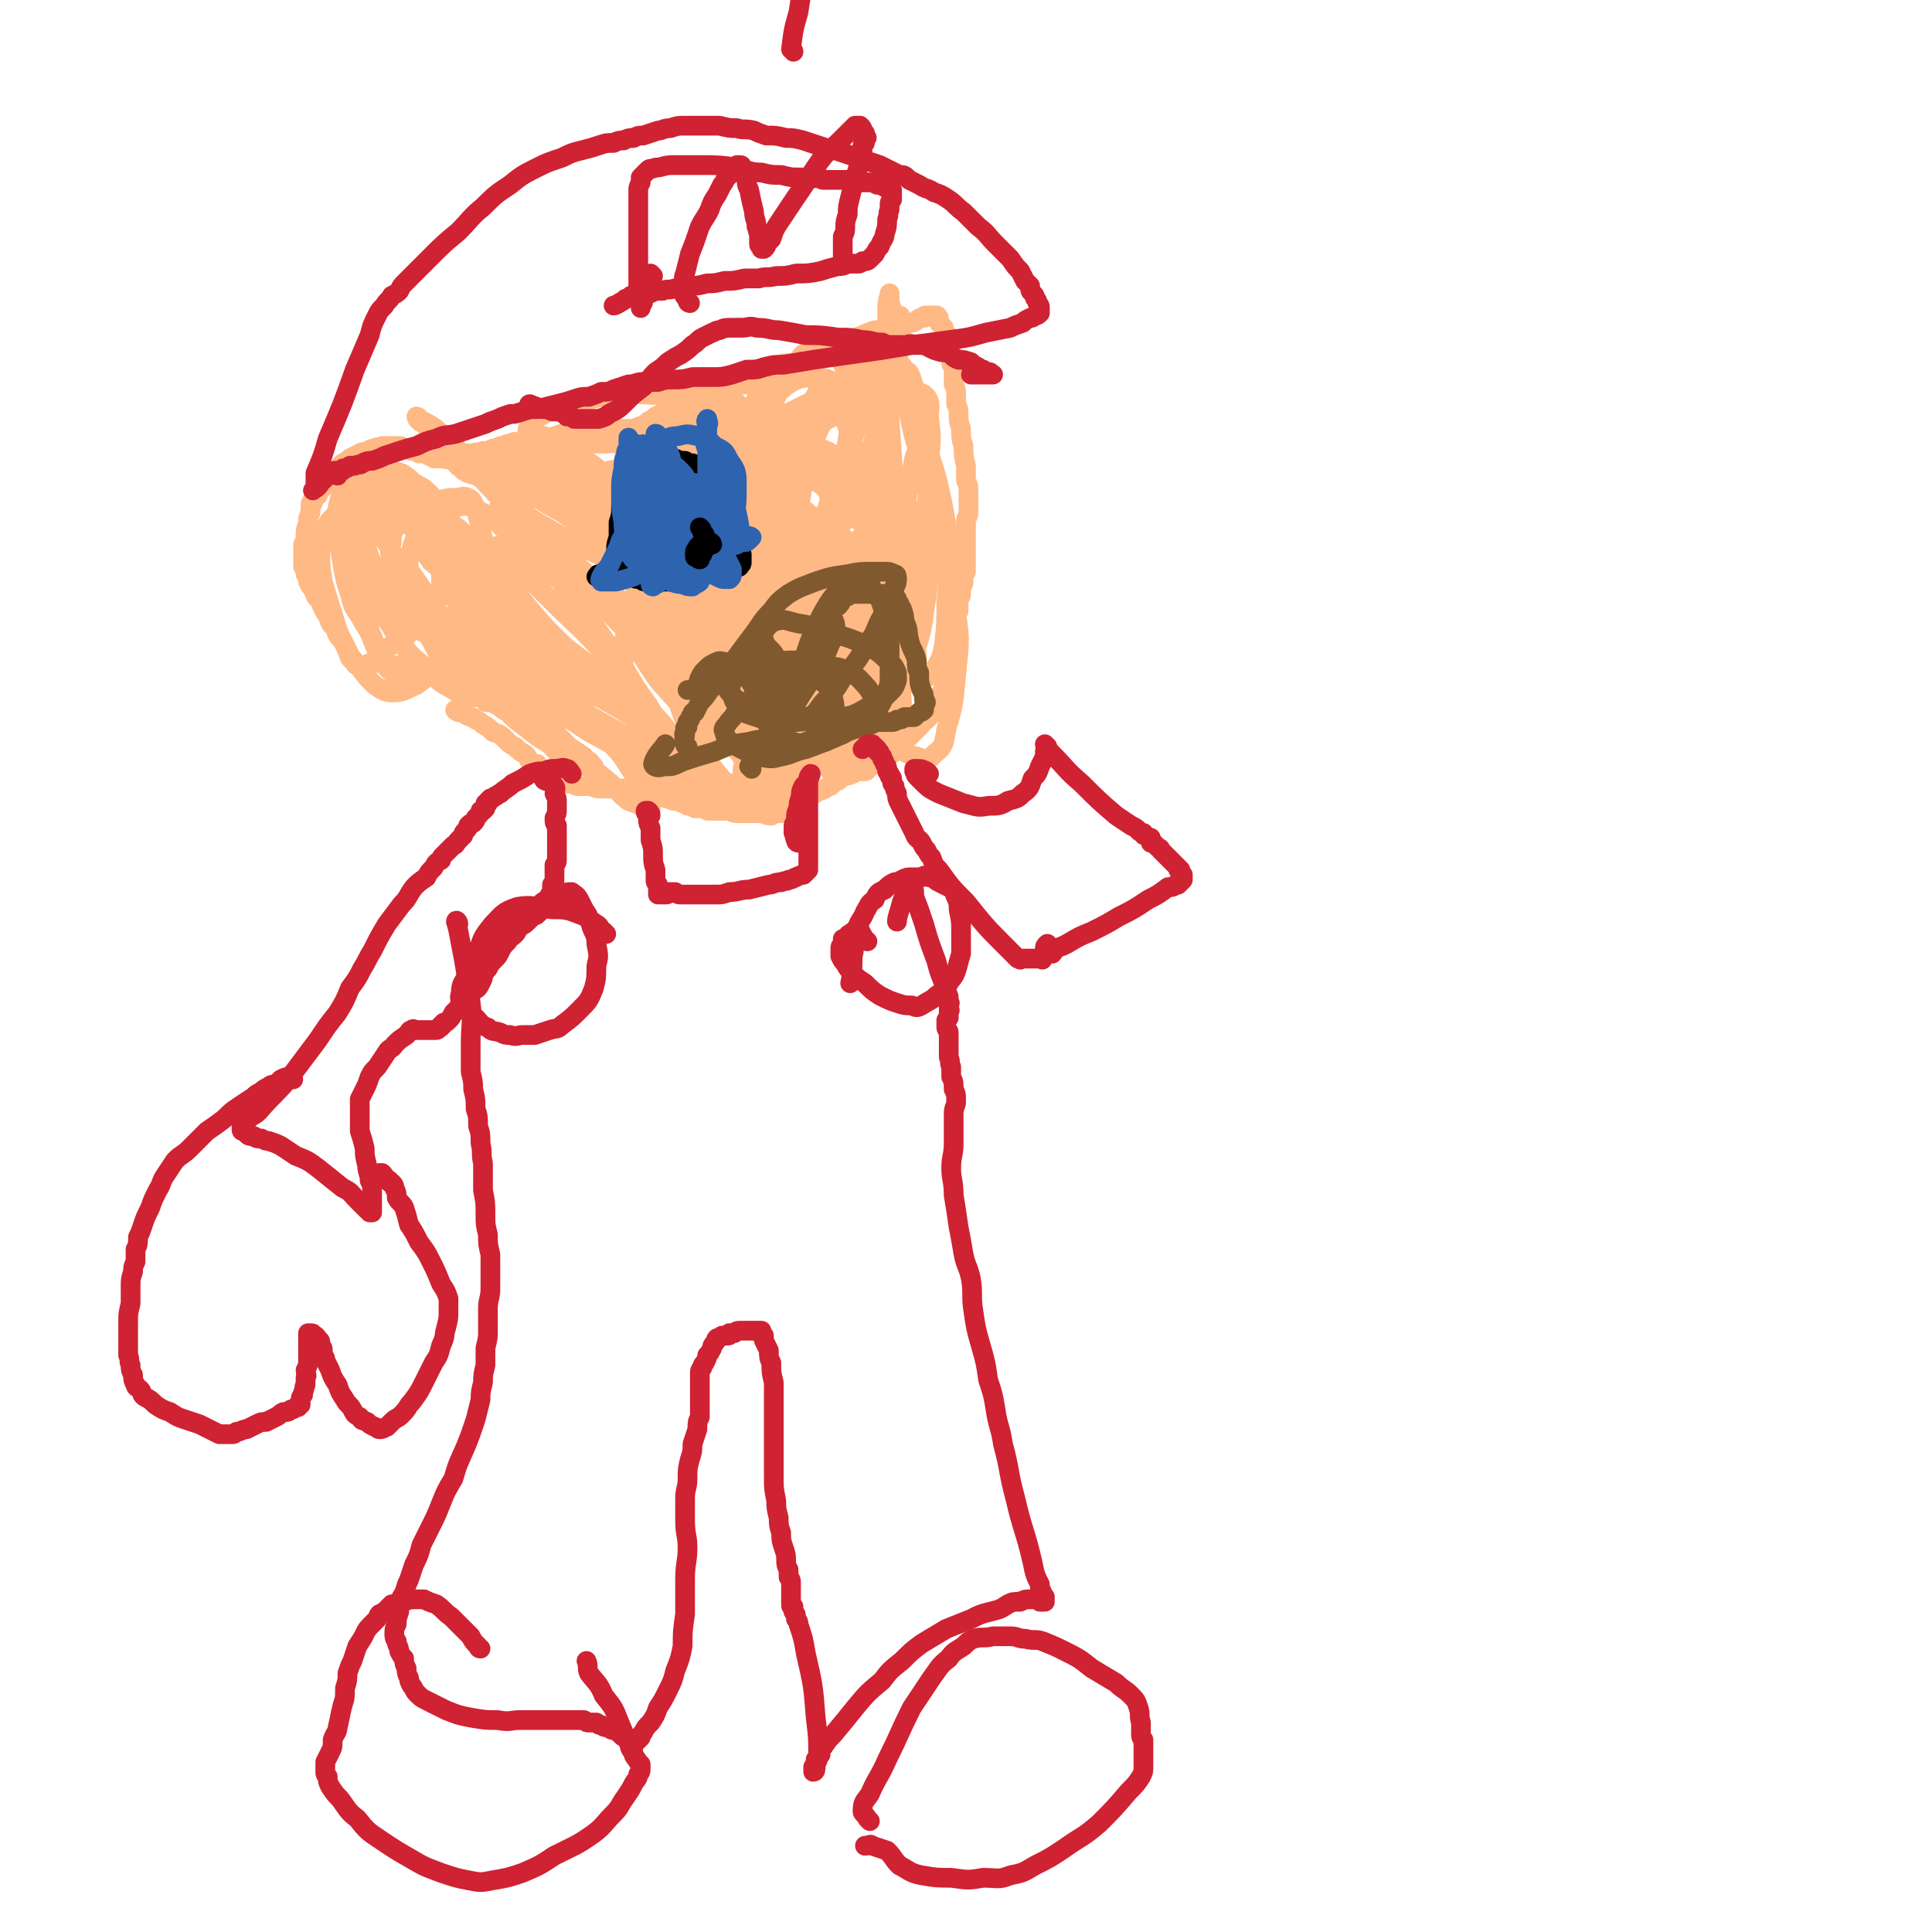
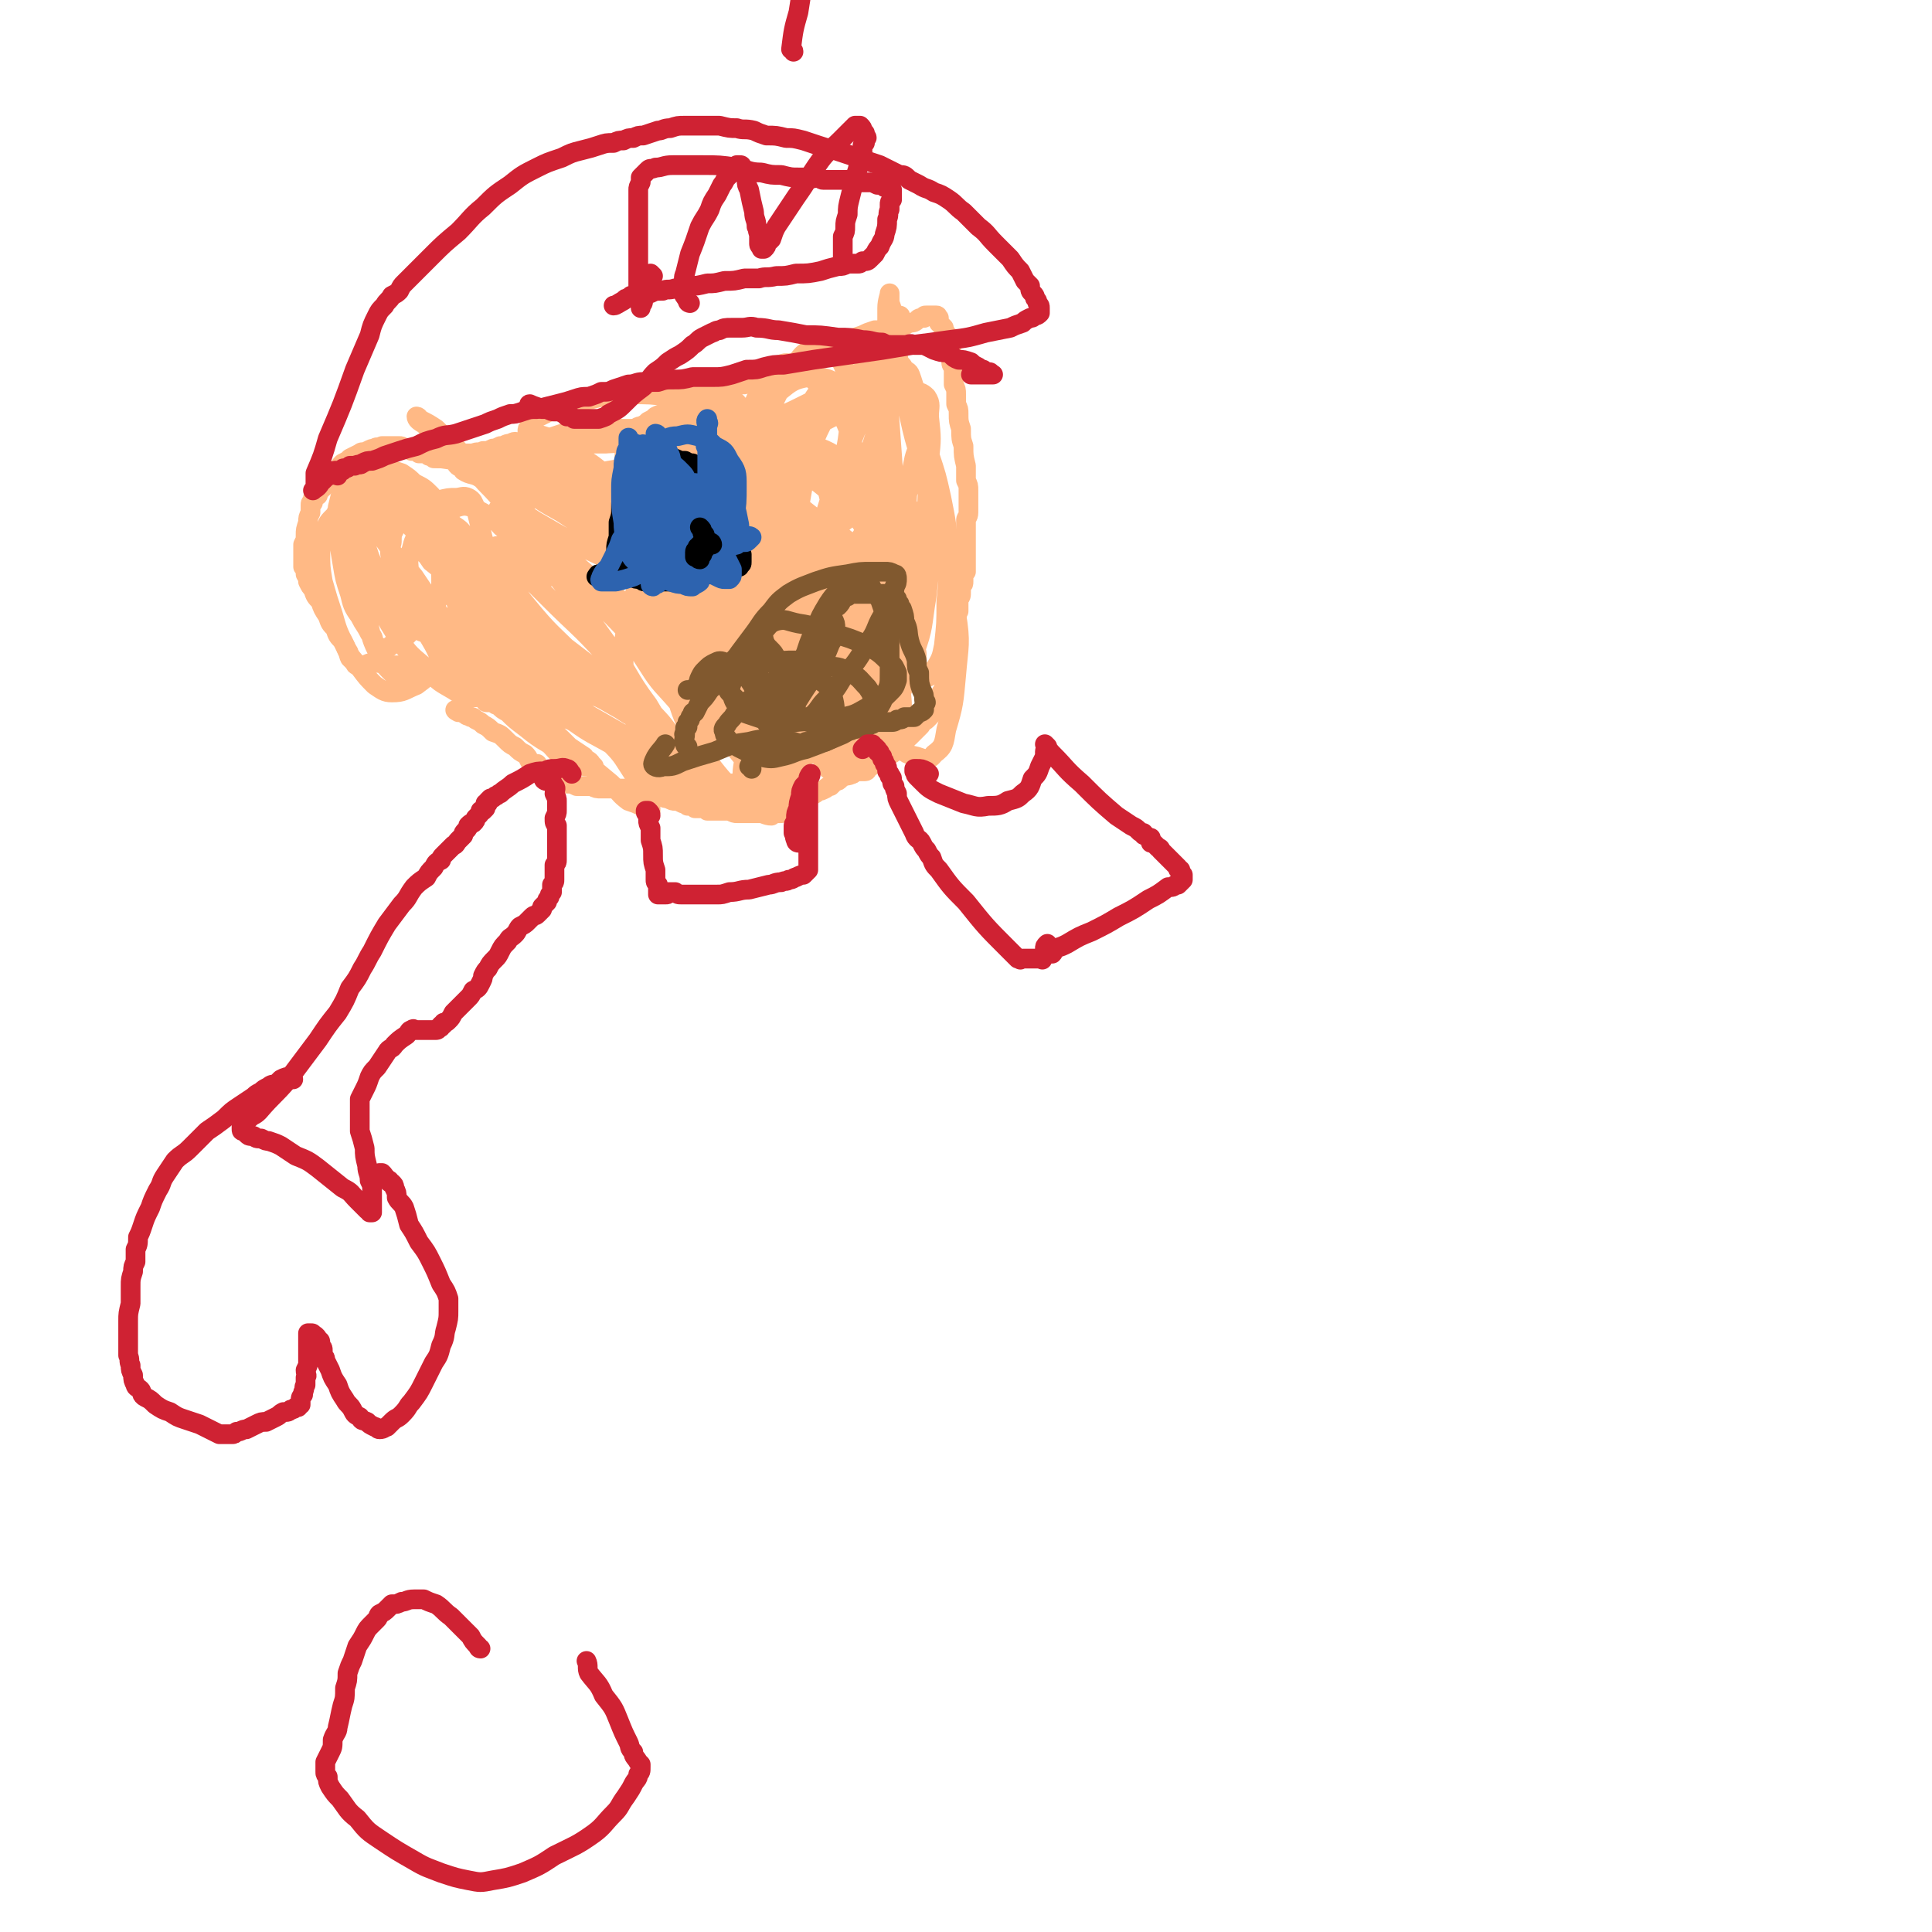
<svg xmlns="http://www.w3.org/2000/svg" viewBox="0 0 784 784" version="1.1">
  <g fill="none" stroke="#FFB985" stroke-width="8" stroke-linecap="round" stroke-linejoin="round">
    <path d="M186,289c0,0 -2,-1 -1,-1 1,0 2,1 4,2 1,1 1,0 2,1 1,0 1,0 2,1 2,1 2,1 3,2 2,1 2,1 4,3 3,1 3,1 5,3 2,2 2,2 4,3 2,2 2,2 4,3 1,1 1,1 2,3 2,1 2,1 3,1 1,2 1,2 3,3 2,1 2,1 3,2 2,1 2,1 3,2 2,0 2,0 3,1 2,0 2,0 4,1 1,0 1,0 3,0 2,0 2,0 3,0 2,1 2,1 4,1 2,0 2,0 3,0 2,0 2,0 3,0 1,0 1,0 3,0 1,0 1,0 2,0 1,0 1,0 3,0 1,1 1,1 2,1 1,0 1,0 1,0 1,1 1,1 3,1 1,0 1,0 2,0 1,1 1,1 2,1 2,1 2,1 3,1 2,1 2,1 3,1 1,0 1,0 3,1 1,0 1,0 2,1 1,0 1,0 2,0 0,0 0,0 1,1 0,0 0,0 1,0 0,0 0,0 1,0 0,0 0,0 1,0 0,0 0,0 1,0 1,0 1,0 1,1 1,0 1,0 2,0 0,0 0,0 1,0 1,0 1,0 2,0 1,0 1,0 2,0 1,0 1,0 2,0 2,1 2,1 3,1 1,0 1,0 2,0 0,0 0,0 1,0 1,0 1,0 2,0 1,0 1,0 2,0 0,0 0,0 1,0 1,0 1,0 2,0 1,0 1,0 2,0 1,0 1,0 2,0 1,0 1,0 1,0 1,0 1,0 2,0 0,0 0,0 1,0 0,-1 0,-1 0,-1 1,-1 1,0 2,-1 0,0 0,0 1,0 1,0 1,0 1,-1 1,0 1,0 2,0 1,-1 1,-1 2,-1 1,-1 1,-1 2,-1 1,-1 1,-1 2,-2 2,-1 2,-1 3,-2 1,0 1,0 3,-1 1,-1 1,-1 2,-1 1,-1 1,-1 2,-2 1,0 1,0 2,-1 0,-1 0,-1 1,-1 1,0 1,0 2,-1 1,0 1,0 2,0 0,0 0,0 1,-1 1,0 1,0 1,0 1,0 1,0 1,0 1,0 1,0 1,0 0,0 0,0 0,0 1,0 1,0 1,0 1,0 1,-1 1,-1 0,-1 1,-1 1,-1 1,0 0,0 1,-1 1,0 1,0 1,0 1,-1 1,-1 1,-1 1,0 1,0 2,0 0,-1 0,-1 1,-1 0,-1 1,-1 1,-1 1,0 1,-1 1,-1 1,0 1,0 2,-1 0,0 0,0 1,-1 0,0 0,0 0,-1 1,0 1,0 1,-1 1,0 1,0 2,-1 0,0 0,-1 1,-1 0,-1 0,0 1,-1 1,-1 1,-1 2,-2 0,0 0,0 1,-1 1,-1 1,-1 1,-1 1,-1 1,-1 1,-2 1,-1 1,0 2,-1 0,0 0,0 1,-1 0,-1 0,-1 1,-1 0,-1 0,-1 0,-2 1,0 1,0 1,0 0,-1 0,-1 1,-2 0,0 0,0 0,-1 0,-1 0,-1 1,-1 0,-1 0,-1 0,-1 1,-1 1,-1 1,-2 0,0 0,0 1,-1 0,0 0,0 0,-1 1,-1 1,-1 1,-2 0,-1 0,-1 1,-2 0,0 0,-1 0,-1 0,-1 0,-1 0,-2 1,-1 1,-1 1,-1 0,-1 0,-1 0,-2 0,-1 0,-1 1,-2 0,-1 0,-1 0,-2 0,-1 0,-1 0,-2 0,-1 0,-1 0,-2 0,-1 0,-1 0,-1 1,-1 1,-1 1,-2 0,-1 0,-1 0,-2 0,-1 0,-1 0,-2 0,-2 0,-2 0,-3 0,-1 0,-1 1,-3 0,-1 0,-1 0,-2 0,-2 0,-2 0,-3 1,-1 1,-1 1,-3 0,-1 0,-1 0,-2 1,-1 1,-1 1,-2 0,-1 0,-1 0,-2 0,-1 0,-1 1,-2 0,-1 0,-1 0,-2 0,-1 0,-1 0,-2 0,-1 0,-1 0,-2 0,-1 0,-1 0,-2 0,-1 0,-1 0,-2 0,-2 0,-2 0,-3 0,-1 0,-1 0,-3 0,-1 0,-1 0,-2 0,-2 0,-2 0,-3 0,-1 1,-1 1,-3 0,-1 0,-1 0,-3 0,-1 0,-1 0,-3 0,-1 0,-1 0,-3 0,-2 0,-2 -1,-4 0,-3 0,-3 0,-6 -1,-4 -1,-4 -1,-8 -1,-3 -1,-3 -1,-7 -1,-3 -1,-3 -1,-6 0,-2 0,-2 -1,-4 0,-2 0,-2 0,-4 0,-2 0,-2 -1,-4 0,-2 0,-2 0,-4 0,-1 0,-1 0,-3 -1,-1 -1,-1 -1,-3 0,-1 0,-1 0,-2 0,-1 0,-1 0,-2 0,-1 0,-1 0,-1 0,-1 0,-1 0,-2 0,0 0,0 0,0 0,-1 0,0 -1,-1 0,0 1,0 0,0 0,-1 0,-1 0,-1 0,-1 -1,-1 -1,-1 0,-1 0,-1 -1,-1 0,-1 0,-1 0,-1 0,-1 0,-1 0,-1 -1,-1 -1,-1 -1,-1 0,0 0,0 -1,-1 0,-1 0,-1 0,-1 0,-1 0,-1 0,-1 -1,0 0,-1 -1,-1 0,0 0,0 -1,0 0,0 0,0 -1,0 -1,0 -1,0 -2,0 -1,0 -1,0 -1,1 -2,0 -2,0 -3,1 -1,1 -2,1 -3,1 -1,0 -1,1 -2,1 -2,0 -2,0 -4,0 -2,1 -2,1 -3,1 -3,1 -3,1 -5,1 -3,1 -3,1 -5,2 -3,1 -3,1 -6,2 -3,1 -3,1 -5,3 -3,1 -3,1 -5,2 -3,1 -3,1 -6,2 -2,1 -2,1 -5,2 -2,1 -2,0 -4,1 -2,1 -2,1 -3,2 -1,1 -1,1 -3,2 -1,1 -1,1 -3,1 -2,1 -2,1 -4,2 -2,0 -2,0 -4,1 -2,0 -2,0 -4,1 -2,1 -2,1 -4,1 -2,1 -2,1 -4,2 -2,0 -2,0 -4,1 -2,1 -3,1 -5,2 -3,1 -3,2 -6,3 -3,1 -3,1 -5,2 -2,0 -2,0 -4,1 -1,1 -1,1 -3,2 -1,1 -1,1 -3,2 -1,0 -1,0 -2,1 -2,1 -2,1 -3,1 -2,0 -2,0 -3,0 -2,1 -2,1 -4,1 -2,0 -2,0 -4,1 -2,0 -2,0 -3,0 -2,0 -2,0 -3,0 -2,0 -2,0 -3,0 -1,0 -1,1 -2,1 -1,0 -1,0 -2,0 -1,0 -1,0 -1,0 -1,0 -1,0 -1,0 -1,0 -1,0 -2,0 0,0 0,0 -1,0 0,0 0,0 -1,0 0,0 0,0 -1,0 -1,0 0,1 -1,1 -1,0 -1,0 -2,0 -1,1 -1,1 -2,1 -1,0 -1,0 -2,1 -2,0 -2,0 -4,0 -1,1 -1,1 -2,1 -2,0 -2,0 -3,1 -1,0 -1,0 -3,0 -1,1 -1,1 -3,1 -1,0 -1,0 -2,0 -1,0 -1,0 -2,1 -1,0 -1,0 -2,0 -1,0 -1,0 -2,1 -1,0 -1,0 -2,0 -1,0 -1,0 -1,0 -1,0 -1,0 -1,0 -1,0 -1,0 -1,0 0,0 0,0 -1,0 0,0 0,0 0,0 -1,0 -1,0 -1,0 -1,0 -1,0 -1,0 -1,0 -1,0 -1,0 -1,0 -1,0 -1,0 -1,0 -1,0 -1,0 -1,0 -1,0 -1,0 -1,0 -1,0 -1,0 -1,0 -1,0 -1,0 -1,0 -1,0 -1,0 -1,0 -1,0 -1,0 -1,0 -1,0 -1,0 -1,0 -1,0 -1,0 0,-1 0,-1 -1,-1 -1,0 -1,0 -1,0 -1,-1 -1,-1 -2,-1 -1,0 -1,0 -2,0 0,-1 0,-1 -1,-1 -1,0 -1,0 -2,0 0,-1 0,-1 -1,-1 -1,0 -1,0 -2,0 -1,-1 -1,-1 -2,-1 0,0 0,0 -1,0 -1,0 -1,0 -2,0 -1,0 -1,0 -2,0 -1,0 -1,0 -2,0 -2,1 -2,0 -3,1 -1,0 -1,0 -3,1 -2,1 -2,0 -3,1 -2,1 -2,1 -4,2 -1,1 -1,1 -3,2 -1,1 -1,1 -2,3 -2,1 -2,1 -3,2 -1,1 -1,2 -2,3 0,1 0,1 -1,2 -1,0 -1,1 -1,1 -1,1 -1,1 -1,2 -1,0 -1,0 -1,0 0,1 0,1 -1,1 0,1 0,1 0,1 0,0 0,0 0,1 -1,0 -1,0 -1,1 0,1 0,2 0,3 -1,2 -1,2 -1,4 -1,3 -1,3 -1,5 0,2 0,2 -1,4 0,2 0,2 0,3 0,1 0,1 0,2 0,1 0,1 0,1 0,1 0,1 0,2 0,0 0,0 0,1 0,0 0,0 0,0 1,1 1,1 1,1 0,0 0,0 0,0 0,1 0,1 0,2 1,2 1,1 1,3 1,2 1,2 2,3 1,3 1,3 3,5 1,3 1,3 3,6 1,3 1,3 3,5 1,3 1,3 3,5 1,2 1,2 2,4 1,1 0,1 1,3 1,1 1,1 2,2 0,0 0,1 1,1 0,0 0,0 1,0 1,0 1,0 2,0 2,-1 2,-1 3,-1 2,0 2,0 3,0 2,0 2,1 4,1 3,0 3,0 5,0 2,0 2,0 5,1 2,0 2,0 4,1 3,0 3,0 5,1 2,0 2,1 4,1 1,1 1,1 2,2 1,0 2,0 2,1 1,0 1,0 1,1 0,0 0,1 0,0 -1,0 -1,0 -1,-1 0,0 0,0 0,-1 " />
    <path d="M221,235c0,0 0,-1 -1,-1 -1,-2 -1,-2 -2,-3 -1,-2 -1,-2 -2,-4 -1,-2 -1,-2 -2,-4 -2,-2 -2,-2 -4,-4 -2,-2 -2,-2 -5,-4 -3,-2 -2,-3 -6,-5 -3,-2 -3,-2 -7,-4 -3,-1 -4,-1 -7,0 -4,0 -5,0 -8,2 -4,3 -4,3 -6,7 -3,4 -3,4 -4,8 -2,5 -1,5 -1,10 0,7 0,7 2,13 2,7 3,7 7,14 3,5 2,5 6,10 2,3 2,3 5,4 2,1 3,1 4,0 2,-2 2,-3 3,-6 2,-6 2,-6 3,-13 1,-7 1,-7 1,-14 1,-7 1,-8 0,-15 0,-6 -1,-6 -2,-12 -1,-4 -1,-4 -2,-8 -1,-2 -1,-3 -3,-4 -2,-1 -3,0 -5,0 -3,0 -3,0 -7,1 -2,0 -2,0 -5,1 -2,0 -2,0 -5,1 -2,0 -2,1 -3,2 -2,1 -2,1 -3,3 -2,2 -1,2 -2,5 -1,2 -1,2 -1,5 -1,4 -1,4 0,8 2,6 2,7 5,13 3,6 3,6 8,12 2,2 2,3 5,4 2,1 2,1 4,0 2,-1 2,-1 3,-2 1,-2 1,-2 2,-4 0,-3 0,-4 -1,-7 -2,-6 -2,-6 -5,-12 -2,-6 -3,-6 -7,-11 -3,-4 -3,-4 -7,-8 -2,-2 -2,-2 -4,-4 -2,-2 -2,-2 -4,-2 -1,-1 -1,-1 -3,-1 -2,0 -2,0 -3,1 -1,1 -1,1 -2,3 -1,1 -1,1 -1,2 -1,2 -1,2 -1,3 0,3 0,3 0,5 1,3 1,3 2,6 2,5 2,5 5,9 3,6 3,6 7,11 3,4 3,5 6,8 2,2 2,2 5,3 2,1 2,1 4,1 2,-1 2,-1 4,-3 2,-2 2,-2 3,-5 2,-3 2,-3 2,-6 1,-4 1,-4 1,-8 -1,-4 -1,-4 -3,-7 -1,-4 -1,-4 -3,-7 -1,-4 -1,-4 -4,-7 -3,-3 -3,-3 -6,-6 -3,-3 -3,-3 -7,-6 -3,-3 -3,-3 -6,-5 -3,-2 -3,-2 -6,-4 -2,-1 -2,-1 -4,-2 -2,0 -2,0 -4,0 -2,0 -2,0 -3,1 -1,2 -1,3 -2,5 -1,4 -1,4 -2,8 0,6 0,6 0,11 1,6 1,6 2,12 1,6 1,6 3,12 1,4 1,5 4,9 2,4 2,3 4,7 2,2 1,2 2,4 1,1 1,1 2,2 1,0 2,0 3,0 1,0 1,-1 3,-2 1,0 1,0 2,-1 2,-1 2,-1 3,-2 1,-1 1,-1 2,-2 2,-2 2,-2 4,-3 2,-2 2,-2 3,-4 2,-3 2,-3 4,-6 1,-3 1,-3 1,-7 0,-4 0,-4 -1,-8 0,-4 0,-4 -2,-7 -3,-4 -4,-4 -7,-7 -3,-3 -3,-3 -6,-6 -3,-2 -3,-2 -7,-4 -3,-1 -3,-1 -6,-2 -3,0 -3,0 -6,1 -2,0 -2,0 -4,2 -3,1 -3,2 -4,4 -3,3 -3,3 -4,6 -2,5 -2,5 -2,9 0,6 0,6 1,12 2,7 2,7 4,13 2,7 2,7 5,13 2,5 3,5 6,9 3,4 3,4 6,7 3,2 4,3 7,3 5,0 5,-1 10,-3 4,-3 4,-3 8,-7 5,-4 5,-4 8,-10 3,-4 2,-5 4,-10 1,-6 1,-6 1,-11 0,-5 0,-5 0,-10 -1,-5 -1,-5 -2,-9 -2,-4 -2,-4 -4,-7 -2,-4 -1,-4 -4,-7 -2,-4 -3,-3 -5,-6 -3,-3 -3,-3 -7,-5 -2,-2 -2,-2 -5,-4 -3,-1 -3,-1 -5,-1 -2,-1 -3,-1 -4,0 -2,0 -2,1 -4,2 -1,1 -1,2 -2,3 -2,4 -2,4 -3,7 -1,5 -1,5 -1,9 -1,7 -1,7 0,13 0,7 0,7 1,14 2,7 2,7 4,13 2,6 1,6 4,12 2,4 2,5 5,8 3,3 3,3 6,4 4,0 4,0 8,-1 3,-1 3,-1 6,-3 3,-3 3,-3 6,-7 2,-5 2,-5 4,-11 2,-5 2,-5 3,-11 1,-5 1,-5 1,-10 0,-4 0,-4 -1,-8 -1,-4 -1,-4 -2,-7 -2,-3 -2,-3 -5,-5 -3,-3 -3,-3 -7,-5 -4,-3 -4,-3 -9,-5 -3,-2 -3,-2 -7,-3 -3,-1 -3,-1 -6,0 -2,0 -3,0 -4,2 -2,3 -3,3 -4,6 -1,3 -1,3 0,6 0,5 0,5 1,10 2,8 2,9 5,17 3,9 3,9 8,17 5,8 6,8 13,14 4,5 5,5 10,8 3,2 4,2 7,3 3,0 3,0 5,-2 2,-2 2,-2 3,-5 1,-5 1,-6 0,-11 0,-6 0,-6 -1,-13 -2,-6 -2,-6 -4,-13 -3,-6 -3,-7 -8,-12 -4,-6 -4,-6 -9,-10 -5,-4 -5,-4 -10,-7 -3,-2 -3,-3 -6,-4 -2,-1 -2,-1 -4,0 -2,0 -2,0 -3,2 -1,1 -1,1 -1,3 0,2 0,3 1,5 2,4 3,4 5,8 4,5 5,5 9,10 4,6 4,6 9,13 4,7 4,7 7,14 3,5 3,5 6,11 2,4 2,4 4,8 2,2 1,2 3,4 0,1 0,1 1,1 0,-1 0,-1 0,-2 1,-3 1,-3 1,-5 0,-3 0,-3 0,-5 0,-4 -1,-4 -1,-8 -2,-5 -1,-5 -3,-10 -1,-5 -1,-5 -3,-10 -3,-5 -3,-5 -6,-9 -3,-4 -3,-4 -6,-7 -2,-2 -2,-2 -4,-4 -2,-1 -2,-1 -4,-2 -1,-1 -1,-1 -3,-1 0,-1 -1,-1 -1,0 1,0 1,0 2,1 3,2 3,2 5,5 5,4 5,4 10,8 6,6 6,6 12,13 7,6 6,7 13,13 5,5 6,5 12,8 4,3 4,3 9,5 2,2 2,2 4,3 2,1 2,1 3,2 1,1 1,1 1,1 0,-1 -1,-2 -2,-3 -2,-1 -2,-1 -4,-3 -3,-3 -4,-3 -7,-7 -7,-8 -7,-8 -14,-16 -6,-8 -6,-9 -12,-16 -4,-5 -4,-5 -9,-9 -4,-3 -4,-3 -8,-5 -3,-1 -3,-1 -5,-1 -1,0 -2,0 -2,1 1,4 2,4 4,7 6,8 6,8 12,15 7,9 6,10 13,18 6,6 6,6 13,11 7,4 7,3 14,6 5,2 5,2 11,4 4,2 4,2 7,3 4,2 3,2 6,3 2,1 2,1 4,3 1,0 1,0 2,0 0,1 1,1 1,1 -1,-1 -1,-1 -2,-2 -2,-2 -2,-2 -4,-5 -7,-6 -6,-6 -13,-12 -12,-10 -12,-9 -24,-19 -8,-8 -8,-8 -16,-16 -5,-5 -5,-5 -10,-9 -3,-3 -3,-3 -7,-5 -2,-1 -3,-2 -4,-2 -1,0 0,2 1,3 2,4 2,4 5,8 5,6 5,6 10,12 6,7 6,7 13,13 9,6 10,5 19,11 7,5 8,5 15,10 4,3 4,3 9,7 3,2 3,2 6,4 2,1 1,2 3,2 0,1 1,1 1,1 -1,0 -1,0 -2,-1 -3,0 -3,0 -4,-1 -4,-2 -4,-2 -7,-4 -7,-4 -7,-4 -14,-8 -9,-5 -9,-5 -19,-10 -6,-3 -5,-3 -11,-6 -3,-2 -3,-2 -6,-2 -2,-1 -2,-1 -4,-1 0,1 -1,1 0,2 1,3 1,3 3,6 5,6 5,6 11,11 10,7 10,7 21,13 7,5 8,5 15,9 5,4 5,4 10,8 6,4 6,4 12,8 5,3 6,2 12,5 3,1 3,2 6,3 0,0 0,-1 0,-1 -3,-2 -4,-1 -7,-3 -6,-3 -6,-3 -11,-7 -8,-6 -7,-7 -15,-13 -14,-10 -15,-9 -29,-18 -12,-7 -12,-7 -23,-15 -6,-4 -5,-4 -10,-8 -2,-2 -2,-2 -5,-4 0,0 -1,-1 -1,-1 -1,1 0,2 1,3 3,3 3,3 6,5 4,4 4,5 9,8 8,5 8,5 16,9 9,5 9,4 18,8 7,4 7,4 14,8 5,3 5,3 10,7 4,3 4,3 8,6 2,2 1,3 3,5 1,1 1,2 2,3 0,0 0,0 0,-1 -1,-1 -1,-1 -2,-2 -3,-3 -3,-3 -7,-6 -4,-3 -4,-3 -9,-6 -7,-4 -6,-4 -13,-7 -9,-3 -9,-3 -18,-6 -7,-2 -7,-2 -14,-4 -3,-1 -3,-1 -7,-2 -1,0 -2,0 -3,0 -1,0 -1,0 -1,0 0,0 0,1 0,1 1,1 1,1 2,1 2,2 2,2 4,3 3,3 3,3 7,6 5,4 5,4 10,7 3,3 3,4 7,6 2,1 2,1 5,2 2,1 2,1 3,1 2,0 2,1 3,1 0,0 0,0 0,-1 0,0 0,0 -1,-1 -1,-2 -2,-1 -3,-3 -3,-2 -3,-2 -6,-4 -5,-5 -5,-5 -10,-9 -4,-4 -4,-5 -9,-9 -3,-3 -3,-3 -6,-6 -2,-2 -2,-2 -4,-3 -1,-1 -1,-2 -1,-2 0,0 0,1 1,2 3,3 2,3 5,5 5,6 5,6 10,11 9,8 10,8 19,16 6,5 6,5 12,10 4,4 3,4 7,7 3,1 3,1 5,2 2,1 2,2 4,2 0,0 0,-1 0,-1 -1,-3 -1,-3 -2,-5 -2,-4 -2,-5 -5,-9 -4,-6 -4,-7 -9,-12 -7,-7 -8,-7 -15,-12 -7,-5 -7,-5 -13,-10 -5,-4 -5,-4 -9,-8 -4,-3 -3,-3 -7,-7 -3,-3 -3,-3 -6,-6 -3,-2 -3,-1 -5,-3 -1,0 -3,-1 -2,-1 0,2 1,4 4,6 5,6 4,6 10,11 11,8 11,7 23,14 10,6 10,6 21,11 6,4 6,4 13,7 4,2 4,2 8,3 3,0 3,0 5,0 1,-1 2,-2 1,-3 -1,-3 -1,-3 -4,-6 -4,-6 -5,-6 -10,-12 -8,-11 -8,-11 -17,-21 -10,-11 -11,-11 -22,-22 -6,-6 -6,-6 -12,-12 -3,-3 -3,-3 -6,-6 -2,-2 -2,-3 -3,-3 -1,-1 -1,0 -1,1 1,4 1,4 3,7 5,8 4,9 10,16 9,11 10,11 20,21 8,9 8,9 17,17 5,6 5,6 12,11 5,3 5,4 11,6 6,2 6,2 12,3 3,0 3,0 6,0 2,-1 3,-1 3,-1 0,-1 -1,-1 -2,-2 -3,-3 -3,-3 -7,-6 -5,-5 -6,-5 -11,-10 -6,-7 -7,-7 -12,-15 -6,-9 -5,-9 -11,-18 -7,-9 -6,-9 -14,-17 -6,-6 -6,-5 -13,-10 -4,-2 -4,-2 -9,-5 -2,-1 -2,-2 -3,-2 -1,0 -1,2 0,3 6,7 7,6 13,13 11,14 11,14 21,28 9,12 7,12 16,24 6,10 6,11 14,19 7,8 7,8 16,14 6,5 6,5 13,9 3,2 5,3 7,3 1,-1 1,-3 0,-6 -5,-9 -5,-10 -12,-18 -15,-19 -16,-19 -33,-36 -17,-19 -18,-19 -36,-38 -13,-14 -13,-14 -26,-29 -9,-9 -8,-10 -17,-18 -6,-7 -6,-6 -12,-12 -3,-2 -3,-2 -7,-4 0,-1 -1,-1 -1,-1 0,1 1,2 3,3 5,5 5,5 10,9 8,7 8,7 15,15 9,9 8,10 18,18 10,9 11,8 21,17 7,6 7,5 14,11 6,5 5,6 10,11 4,4 4,4 8,8 3,2 3,2 6,4 2,1 2,1 4,3 1,1 1,1 2,2 1,1 1,1 2,1 0,1 0,1 1,1 0,0 0,0 0,-1 0,-1 0,-1 -1,-2 -2,-2 -2,-2 -4,-4 -4,-5 -4,-5 -8,-10 -6,-9 -6,-9 -11,-18 -6,-9 -5,-9 -10,-18 -5,-7 -5,-7 -10,-14 -5,-6 -5,-6 -10,-11 -3,-4 -3,-5 -7,-9 -2,-2 -3,-2 -6,-3 -2,-2 -2,-2 -5,-2 -2,-1 -2,-1 -4,0 -2,0 -2,1 -4,1 -2,1 -2,1 -3,1 -2,1 -2,1 -4,1 -2,1 -2,0 -4,1 -2,0 -2,0 -4,0 -2,1 -2,1 -4,1 -1,0 -1,0 -3,0 -2,0 -2,0 -3,-1 -2,0 -2,0 -3,0 0,0 -1,-1 -1,0 0,0 0,1 1,1 2,1 2,1 4,1 7,1 7,1 13,2 16,2 16,2 32,3 15,1 15,1 29,1 11,0 11,1 22,0 10,0 10,0 20,-3 7,-1 7,-2 13,-4 3,-2 3,-2 6,-4 1,-1 1,-1 2,-3 0,-1 -1,-1 -1,-1 -2,-1 -2,-1 -3,-1 -3,-1 -3,-1 -5,-1 -4,0 -4,0 -7,0 -5,0 -5,0 -10,0 -7,-1 -7,0 -14,-1 -6,0 -6,0 -12,0 -5,0 -5,0 -11,0 -6,0 -6,-1 -12,0 -6,1 -6,1 -13,2 -6,2 -6,2 -12,4 -4,2 -4,2 -9,5 -3,1 -3,1 -6,3 -2,1 -2,1 -4,3 -1,0 -1,0 -1,1 -1,0 0,1 0,1 1,1 2,1 3,1 3,1 3,1 7,2 9,0 9,0 19,0 14,1 14,0 28,0 14,0 14,1 29,1 12,-1 12,0 25,-1 9,0 9,0 18,-2 8,-1 8,0 16,-2 4,-1 5,-1 9,-3 1,0 1,-1 1,-2 0,0 -1,0 -2,-1 -3,0 -3,0 -7,0 -6,0 -6,-1 -12,-1 -8,-1 -8,0 -15,-1 -11,-1 -11,-1 -22,-2 -13,-1 -13,-2 -27,-2 -10,-1 -10,-1 -20,0 -8,0 -8,0 -17,1 -6,1 -6,1 -12,3 -3,2 -4,2 -6,4 -2,1 -3,1 -2,2 0,3 0,4 2,6 8,7 8,7 17,12 14,9 13,10 28,17 17,8 17,7 34,14 12,5 12,5 25,10 10,4 10,5 21,8 7,2 7,2 14,3 1,1 3,1 3,0 -1,-2 -3,-3 -7,-5 -11,-6 -11,-7 -23,-13 -18,-9 -18,-9 -36,-18 -18,-8 -17,-8 -35,-15 -10,-4 -10,-4 -21,-6 -6,-2 -6,-1 -13,-1 -4,1 -4,1 -8,2 -3,0 -3,0 -6,1 -1,1 -2,1 -2,2 0,2 0,2 1,4 5,5 5,5 10,9 12,9 13,9 26,17 12,8 12,8 25,15 12,6 12,5 25,9 8,3 8,4 17,6 5,2 5,2 11,3 3,0 5,1 6,-1 1,-2 0,-4 -1,-7 -4,-7 -4,-7 -9,-13 -5,-8 -5,-8 -12,-14 -8,-8 -9,-7 -18,-13 -9,-8 -10,-8 -20,-15 -8,-7 -8,-7 -17,-14 -6,-5 -6,-5 -13,-9 -2,-2 -3,-3 -5,-3 -1,0 -1,1 0,2 2,6 2,6 6,12 6,11 7,11 13,22 8,15 7,15 16,29 10,16 11,16 22,32 10,13 10,13 20,27 4,8 4,8 8,16 2,3 3,4 5,5 1,1 1,-1 1,-2 -1,-6 -2,-6 -4,-12 -6,-12 -5,-12 -12,-23 -10,-17 -11,-16 -22,-32 -7,-11 -7,-11 -13,-22 -3,-4 -3,-5 -5,-10 -1,-2 -1,-2 -2,-4 0,0 0,0 0,0 -1,0 -1,-1 -1,0 -1,1 -1,1 -1,3 -1,4 0,4 0,8 1,6 1,6 3,12 2,8 1,9 5,16 6,10 6,10 14,17 9,8 9,8 19,14 8,5 8,5 16,9 7,3 7,5 15,6 6,0 7,0 12,-3 4,-1 4,-2 5,-6 2,-5 1,-6 0,-10 -3,-7 -4,-7 -8,-13 -6,-8 -6,-8 -13,-14 -6,-7 -6,-7 -12,-13 -7,-5 -7,-6 -14,-9 -8,-4 -9,-4 -17,-6 -7,-1 -8,-2 -15,0 -4,1 -5,1 -8,4 -4,5 -4,6 -5,11 -2,8 -2,8 -3,15 0,9 0,9 1,17 1,9 1,9 5,16 2,7 2,8 7,13 5,5 5,5 12,7 6,3 7,3 14,3 6,0 7,0 13,-2 5,-2 5,-2 9,-5 4,-3 4,-4 7,-8 3,-5 3,-6 5,-11 2,-6 3,-6 3,-11 1,-6 0,-6 -1,-12 -1,-5 -1,-5 -3,-10 -1,-5 -1,-5 -4,-9 -3,-5 -3,-5 -6,-8 -3,-3 -3,-3 -7,-5 -3,-1 -4,-2 -7,-1 -4,1 -5,2 -9,4 -6,5 -7,5 -12,11 -5,6 -6,6 -8,14 -1,7 0,8 2,16 3,10 3,10 8,19 5,8 5,9 11,16 3,3 3,3 7,6 3,1 4,2 7,2 4,0 5,0 8,-2 4,-2 4,-2 6,-6 3,-4 4,-4 5,-9 1,-7 0,-8 0,-15 -1,-9 0,-9 -2,-18 -2,-10 -2,-10 -5,-19 -2,-8 -2,-8 -5,-16 -3,-5 -3,-5 -7,-11 -3,-4 -3,-4 -7,-8 -3,-3 -3,-3 -7,-5 -3,-1 -3,-1 -6,0 -2,0 -2,0 -4,1 -2,2 -2,2 -3,5 -1,3 -1,4 -1,7 1,8 1,8 3,15 2,9 2,9 6,17 4,9 4,9 9,17 3,5 3,5 8,9 3,4 3,4 7,6 4,2 4,3 8,2 4,0 5,0 7,-3 4,-4 4,-5 5,-10 1,-8 0,-8 -2,-16 -3,-10 -3,-10 -8,-20 -4,-9 -4,-9 -10,-18 -6,-8 -6,-9 -14,-16 -6,-6 -6,-6 -13,-10 -6,-3 -6,-3 -11,-4 -4,-1 -5,-2 -8,0 -3,2 -3,3 -4,6 -2,6 -1,6 -1,12 1,8 0,8 3,16 3,8 3,9 10,15 7,8 7,8 16,14 8,5 9,5 17,8 7,2 7,2 14,1 7,-1 8,-1 14,-5 7,-5 8,-6 12,-13 5,-8 5,-9 7,-19 2,-8 1,-8 2,-17 0,-7 1,-7 -1,-14 -1,-5 -2,-6 -6,-9 -8,-6 -9,-6 -17,-10 -8,-4 -8,-4 -16,-6 -6,-2 -7,-2 -13,-3 -6,-1 -6,-1 -12,-1 -6,1 -6,1 -11,3 -4,1 -4,2 -6,5 -3,4 -3,5 -3,9 0,6 0,7 2,12 4,9 4,9 9,17 7,11 8,10 15,20 7,9 7,9 14,17 5,7 5,8 11,13 6,5 7,4 13,7 7,2 7,3 14,3 5,0 6,0 10,-2 4,-3 5,-4 7,-9 3,-7 2,-7 2,-15 1,-7 1,-7 -1,-15 -1,-8 -1,-8 -4,-15 -5,-8 -5,-9 -12,-15 -10,-9 -11,-8 -23,-15 -9,-6 -9,-6 -20,-9 -7,-3 -8,-2 -16,-2 -8,0 -9,0 -17,2 -6,1 -7,1 -12,5 -5,2 -5,2 -8,6 -3,4 -4,5 -4,10 0,8 0,9 3,17 5,12 5,12 13,22 9,11 10,11 22,21 8,6 9,7 19,11 6,3 7,2 14,3 8,0 8,0 16,-2 6,-1 7,-1 11,-5 3,-5 3,-6 3,-12 -1,-8 -2,-9 -6,-17 -6,-10 -7,-10 -15,-19 -7,-8 -7,-8 -14,-15 -8,-7 -8,-7 -16,-13 -9,-5 -9,-5 -19,-9 -7,-3 -7,-3 -15,-5 -4,-1 -4,-1 -8,-1 -2,0 -3,0 -4,2 -2,2 -2,3 -1,5 2,8 2,9 5,16 7,12 8,13 17,23 9,11 10,10 20,19 8,7 8,8 17,14 8,7 8,7 17,12 6,3 7,2 14,5 3,1 4,1 7,1 1,0 2,-1 2,-2 -1,-2 -2,-3 -4,-5 -6,-6 -6,-5 -12,-11 -12,-9 -11,-9 -23,-18 -16,-12 -16,-12 -33,-23 -12,-9 -12,-9 -25,-17 -9,-5 -9,-5 -18,-9 -8,-3 -8,-2 -16,-4 -3,-1 -3,-1 -7,-1 -2,0 -3,0 -3,1 0,1 0,2 1,3 6,5 7,4 13,9 17,11 17,13 34,23 18,10 19,10 38,18 13,6 13,7 26,10 9,2 10,2 19,1 6,-1 7,-2 11,-6 2,-3 2,-4 1,-9 -1,-6 -2,-7 -7,-12 -8,-9 -9,-9 -19,-16 -9,-7 -9,-8 -20,-13 -9,-4 -10,-3 -20,-5 -9,-2 -9,-2 -18,-3 -6,0 -7,0 -13,1 -5,1 -5,1 -11,2 -5,1 -5,1 -10,2 -3,1 -3,1 -6,1 -2,0 -2,0 -3,0 -1,1 -1,1 0,2 2,2 2,2 5,4 6,5 6,5 12,9 9,6 8,6 17,12 14,8 15,6 29,14 14,9 13,10 27,19 12,7 12,7 24,14 6,4 6,3 11,7 1,0 2,1 1,1 -2,-1 -4,-1 -8,-3 -9,-4 -9,-4 -18,-9 -16,-7 -16,-7 -32,-15 -20,-9 -21,-9 -41,-18 -18,-9 -18,-8 -35,-18 -9,-5 -8,-6 -17,-13 -4,-3 -4,-3 -8,-6 -3,-2 -4,-1 -7,-3 -1,-2 -2,-1 -3,-3 0,-1 0,-2 0,-2 3,0 3,0 6,1 9,2 9,2 17,5 16,5 16,5 32,10 16,6 16,6 32,12 17,7 18,6 35,15 14,7 14,8 27,17 10,6 11,6 20,13 5,4 4,4 8,9 1,2 2,2 2,5 0,1 -1,2 -2,3 -2,2 -2,2 -4,2 -5,1 -5,1 -9,0 -8,-1 -9,0 -16,-3 -11,-4 -10,-5 -20,-12 -14,-10 -14,-11 -27,-21 -12,-9 -12,-8 -22,-17 -7,-6 -6,-6 -12,-12 -4,-5 -4,-5 -9,-9 -4,-4 -4,-4 -8,-7 -2,-2 -2,-2 -4,-3 -1,-1 -2,-2 -2,-1 3,2 4,3 7,7 9,9 9,9 18,18 16,16 16,16 32,32 11,11 11,11 22,21 6,6 6,6 13,11 6,5 7,5 14,9 4,2 6,4 9,4 2,-1 1,-3 0,-6 -6,-10 -7,-10 -14,-20 -10,-16 -9,-16 -19,-32 -7,-11 -6,-12 -14,-22 -6,-8 -7,-7 -14,-14 -5,-5 -4,-5 -10,-9 -3,-2 -3,-2 -7,-2 -2,0 -3,0 -4,2 -1,4 -1,5 0,10 3,12 2,13 7,24 6,16 6,16 15,31 6,11 6,11 14,22 4,6 4,7 10,12 7,7 7,8 16,12 9,4 10,4 20,5 7,0 8,0 14,-2 4,-2 5,-3 7,-7 2,-6 1,-7 1,-14 -1,-14 -2,-14 -5,-28 -2,-11 -2,-11 -6,-21 -3,-8 -3,-8 -9,-14 -3,-4 -4,-4 -9,-7 -3,-2 -4,-2 -7,-2 -2,-1 -3,-1 -4,0 -1,1 -1,2 0,4 1,8 2,7 3,15 1,12 0,12 2,24 1,11 1,11 2,21 0,10 -1,10 0,20 0,6 -1,7 1,12 2,4 3,4 7,5 2,1 3,1 5,0 3,-3 3,-4 5,-9 3,-8 3,-8 5,-17 4,-14 4,-14 8,-29 2,-11 2,-11 4,-22 1,-7 1,-7 2,-15 1,-5 1,-5 1,-10 -1,-3 -1,-4 -2,-6 -2,-2 -3,-3 -6,-4 -3,0 -3,0 -6,2 -6,2 -7,1 -11,5 -8,6 -9,6 -14,15 -5,9 -5,10 -6,21 -2,11 -2,11 -1,22 0,8 0,8 3,16 3,7 3,8 8,14 4,4 6,4 11,4 4,1 5,0 8,-3 5,-4 4,-5 7,-11 6,-10 6,-10 9,-22 4,-11 3,-11 5,-23 1,-9 1,-9 2,-18 1,-7 1,-7 2,-14 1,-4 1,-5 1,-9 -1,-3 0,-3 -2,-5 0,-2 0,-3 -2,-4 -1,0 -2,0 -4,1 -2,2 -2,2 -4,5 -3,8 -3,8 -5,17 -4,13 -3,13 -6,27 -1,13 -2,13 -2,26 -1,8 0,8 1,16 0,5 0,6 2,10 2,4 2,5 5,8 3,3 3,4 8,5 3,1 5,2 7,-1 4,-3 4,-4 5,-10 3,-10 3,-11 4,-22 1,-12 2,-13 0,-25 -1,-13 -1,-13 -4,-26 -3,-13 -3,-13 -7,-26 -4,-14 -5,-14 -8,-28 -3,-14 -3,-14 -5,-27 -1,-8 -1,-8 -2,-15 0,-3 -1,-3 -1,-5 0,-2 0,-3 0,-3 0,1 -1,3 -1,6 0,3 0,3 0,6 0,7 0,7 0,15 0,13 0,13 1,25 1,14 1,14 2,28 1,13 1,13 2,26 2,11 2,11 3,22 2,9 2,9 4,18 0,4 0,4 1,8 0,2 1,2 2,2 2,0 3,-1 4,-3 3,-5 3,-5 4,-10 1,-9 1,-9 1,-18 1,-10 1,-10 1,-21 -1,-11 -1,-11 -3,-21 -2,-9 -2,-9 -5,-18 -1,-6 -1,-6 -4,-12 -3,-6 -3,-5 -7,-10 -3,-4 -3,-5 -7,-8 -2,-2 -3,-2 -6,-2 -4,1 -5,1 -9,5 -6,5 -6,6 -10,14 -6,12 -5,12 -8,25 -3,13 -3,13 -4,27 0,14 -1,14 1,28 2,10 3,11 7,21 3,6 3,6 8,11 2,3 4,5 6,4 2,-1 3,-3 3,-6 2,-11 1,-11 2,-22 1,-16 1,-16 1,-31 1,-12 1,-12 1,-24 -1,-10 -1,-10 -4,-19 -2,-9 -2,-10 -6,-18 -4,-7 -4,-7 -10,-12 -4,-4 -4,-5 -9,-7 -3,-1 -4,-1 -7,1 -4,3 -4,4 -7,10 -4,9 -4,9 -6,19 -3,14 -3,14 -4,28 0,13 0,13 2,26 1,10 1,11 4,21 3,8 3,8 8,15 2,4 2,5 6,7 3,2 4,2 7,0 4,-3 5,-4 6,-10 5,-17 3,-17 6,-34 2,-17 2,-17 4,-35 2,-14 3,-14 4,-28 0,-9 0,-9 -2,-18 -2,-4 -2,-5 -5,-8 -3,-2 -4,-3 -7,-1 -6,2 -6,4 -10,9 -8,14 -8,15 -13,30 -9,22 -8,22 -14,45 -5,20 -6,20 -9,41 -3,15 -3,15 -3,30 0,9 -1,9 2,18 1,4 2,5 5,6 4,2 6,2 9,0 6,-4 7,-5 10,-12 8,-16 8,-16 14,-33 8,-24 6,-25 15,-50 6,-20 8,-19 15,-39 5,-14 4,-14 8,-28 2,-9 2,-9 4,-19 0,-4 0,-4 1,-8 0,-1 1,-3 0,-3 -1,1 -2,2 -2,5 -3,7 -2,7 -5,14 -6,16 -6,16 -12,31 -6,17 -7,16 -12,34 -5,16 -5,17 -7,34 -2,13 -2,13 -2,27 0,6 -2,8 1,13 1,3 3,4 7,5 4,0 6,1 10,-2 7,-4 8,-4 12,-11 8,-14 8,-15 12,-29 5,-16 5,-17 8,-33 2,-15 1,-15 2,-29 1,-9 1,-9 0,-18 0,-4 1,-5 -1,-8 -2,-2 -3,-2 -6,-2 -4,-1 -5,0 -9,1 -10,3 -10,2 -19,7 -11,6 -12,5 -20,14 -9,8 -9,9 -16,19 -7,11 -7,11 -12,23 -5,11 -6,11 -9,23 -2,7 -2,8 -2,16 1,7 2,7 5,13 3,6 4,6 9,10 3,2 3,3 7,3 4,0 5,0 8,-3 5,-4 5,-5 7,-11 4,-9 4,-9 5,-18 1,-12 1,-12 0,-24 0,-12 1,-12 -2,-24 -3,-10 -3,-10 -8,-20 -4,-8 -5,-8 -10,-16 -4,-4 -4,-5 -9,-8 -2,-1 -4,-2 -6,-1 -3,2 -3,4 -3,8 -1,10 -1,11 0,21 3,16 4,16 8,31 4,15 4,15 9,31 4,12 4,12 9,24 3,6 3,6 7,11 3,3 4,3 7,3 2,0 3,-1 5,-3 1,-4 1,-5 1,-9 0,-8 -1,-8 -2,-16 -3,-13 -4,-13 -7,-26 -4,-16 -3,-16 -7,-32 -3,-11 -3,-11 -7,-22 -2,-7 -2,-7 -6,-14 -3,-6 -3,-6 -8,-10 -3,-3 -3,-4 -7,-5 -4,-1 -5,0 -9,1 -4,2 -4,3 -6,6 -3,5 -3,5 -4,11 -1,8 -1,8 0,16 2,10 1,11 5,19 5,10 6,10 14,17 6,5 6,6 14,9 6,2 7,2 14,2 8,-1 9,-1 17,-5 8,-4 9,-4 15,-11 5,-7 5,-8 7,-17 3,-9 3,-9 2,-19 -1,-8 -1,-9 -4,-15 -4,-7 -5,-8 -12,-12 -5,-4 -7,-4 -13,-4 -6,1 -7,2 -12,6 -6,4 -6,5 -10,11 -7,10 -8,10 -13,20 -4,12 -5,12 -5,24 -1,11 0,11 3,22 2,8 2,8 6,16 2,5 2,6 6,9 3,2 4,2 8,1 4,-1 5,-1 8,-5 6,-8 6,-9 10,-19 5,-12 4,-12 8,-25 3,-12 2,-12 5,-25 2,-9 2,-9 3,-19 1,-5 3,-6 3,-10 -1,-2 -2,-4 -4,-3 -3,0 -4,0 -7,3 -6,5 -7,5 -12,12 -6,9 -6,9 -11,19 -6,12 -5,12 -11,24 -5,8 -4,9 -9,17 -3,5 -3,5 -6,10 -2,2 -2,4 -4,4 -2,0 -2,-3 -3,-5 -3,-7 -5,-7 -7,-15 -2,-10 -2,-11 -1,-22 0,-9 1,-9 4,-17 1,-5 1,-5 2,-9 1,-2 1,-2 2,-4 0,0 0,1 0,1 1,4 1,4 2,8 2,10 2,10 6,19 5,13 5,13 12,26 5,8 4,9 11,16 6,6 7,6 14,9 7,2 9,2 16,0 6,-1 7,-2 11,-6 4,-5 4,-6 4,-12 0,-7 0,-8 -4,-15 -4,-9 -5,-9 -13,-16 -7,-7 -8,-7 -16,-13 -6,-3 -6,-3 -12,-4 -5,-1 -6,-1 -10,0 -5,2 -6,2 -10,6 -4,4 -4,4 -6,10 -2,5 -2,6 -2,12 0,7 0,7 2,13 2,5 2,5 5,8 3,3 3,3 7,4 3,1 4,2 7,1 3,-2 3,-2 5,-5 3,-5 3,-6 4,-11 1,-9 1,-10 0,-19 -1,-9 -2,-9 -5,-18 -2,-6 -2,-7 -6,-13 -4,-4 -5,-5 -10,-7 -5,-2 -6,-2 -11,-1 -6,0 -7,1 -12,3 -5,3 -5,4 -9,8 -3,4 -4,4 -5,10 -2,6 -2,7 -1,13 1,8 0,9 4,15 4,9 5,9 12,15 9,7 10,7 20,11 8,4 8,4 17,5 7,1 8,1 15,-2 7,-3 7,-4 14,-9 6,-5 6,-5 11,-12 3,-5 3,-6 4,-12 1,-5 2,-6 0,-11 -3,-6 -3,-7 -8,-11 -7,-6 -8,-6 -16,-9 -7,-3 -7,-3 -15,-4 -8,-1 -8,0 -17,1 -11,1 -11,1 -22,4 -7,2 -7,2 -14,6 -4,2 -4,2 -8,5 -2,3 -3,3 -4,6 -2,2 -1,2 -2,5 0,1 0,2 1,3 2,2 2,2 4,2 4,0 4,-1 8,-2 6,-3 6,-3 12,-6 7,-3 7,-3 13,-6 6,-4 5,-4 11,-8 4,-3 4,-3 7,-5 3,-1 3,-1 6,-2 2,-1 2,-1 5,-1 1,0 1,1 3,0 0,0 1,0 1,-1 0,-1 0,-1 -1,-2 -1,-1 -1,-1 -2,-2 -1,-1 -1,-1 -3,-2 -3,-2 -3,-3 -6,-4 -6,-2 -6,-3 -13,-4 -10,-2 -10,-1 -20,-2 -8,-1 -8,-1 -17,-1 -7,0 -7,0 -15,2 -8,1 -8,2 -15,4 -4,2 -4,2 -8,4 -1,1 -1,1 -2,3 -1,1 -1,1 -1,2 1,1 2,1 3,1 5,1 5,2 10,2 8,1 8,2 16,2 10,0 10,-1 19,-2 14,-1 14,-1 27,-3 10,-1 11,-1 21,-4 9,-3 9,-3 17,-7 8,-4 8,-4 15,-8 5,-3 5,-4 10,-7 2,-1 2,-2 4,-3 2,-1 2,-1 3,-1 1,0 1,0 2,0 2,1 2,1 3,2 2,1 2,1 3,3 2,1 2,1 3,4 1,3 1,3 2,7 1,3 1,3 1,7 1,5 1,5 1,9 -1,5 -2,5 -3,9 -1,5 -1,5 -2,10 -1,5 -1,5 -1,10 -1,6 -1,6 -1,12 -1,5 -1,5 -2,11 -1,6 -1,6 -3,13 -1,5 -1,6 -3,11 -1,3 -1,4 -3,6 0,1 -1,2 -2,1 -2,-2 -1,-3 -2,-5 -2,-6 -1,-6 -3,-12 -3,-10 -3,-10 -6,-20 -3,-10 -3,-10 -6,-19 -2,-8 -2,-9 -5,-17 -3,-5 -3,-5 -7,-9 -2,-1 -2,-2 -4,-2 -3,-1 -3,-1 -5,1 -3,3 -3,4 -4,8 -2,9 -2,10 -3,20 -1,14 -1,14 -2,28 0,14 1,14 1,29 0,10 0,10 0,20 0,4 0,4 0,9 0,1 0,2 0,2 0,-3 1,-5 1,-9 2,-11 2,-11 3,-23 3,-16 3,-16 5,-32 3,-16 2,-16 5,-32 2,-12 1,-12 4,-23 1,-7 2,-7 4,-12 1,-2 3,-4 3,-3 0,2 -2,4 -3,9 -2,14 -2,14 -4,28 -4,23 -4,23 -7,45 -2,21 -2,21 -5,42 -2,14 -2,14 -6,27 -1,6 -2,7 -5,11 0,0 -1,0 -1,-1 -1,-6 -1,-6 0,-12 1,-8 1,-8 2,-16 0,-1 0,-1 0,-2 " />
  </g>
  <g fill="none" stroke="#000000" stroke-width="8" stroke-linecap="round" stroke-linejoin="round">
    <path d="M254,234c0,0 0,-1 -1,-1 -1,0 -2,0 -3,0 0,0 0,-1 0,-1 0,-1 0,-1 0,-2 0,-1 0,-1 0,-1 0,-1 0,-1 0,-2 0,-2 0,-2 0,-4 0,-2 0,-2 1,-5 0,-3 0,-3 0,-6 1,-3 1,-3 1,-6 0,-3 0,-3 1,-5 0,-2 0,-2 1,-4 0,-1 0,-1 0,-3 1,-1 0,-1 1,-3 0,-1 0,0 1,-1 0,-1 0,-1 1,-2 0,0 0,0 1,-1 0,0 0,0 1,0 0,0 0,0 1,-1 1,0 1,0 1,0 1,-1 2,0 3,0 1,-1 1,-1 2,-1 2,0 2,0 4,0 1,1 1,1 3,1 1,0 1,0 3,1 1,0 1,0 2,0 2,1 1,1 3,1 1,1 1,1 2,2 1,0 1,0 2,1 1,1 1,1 2,3 1,1 1,1 2,2 1,2 1,2 2,3 0,2 0,2 1,4 1,1 1,1 2,3 0,2 0,2 1,4 1,2 1,2 1,3 1,2 1,2 2,3 0,2 0,2 1,3 0,2 0,2 1,3 0,1 0,1 0,2 0,1 0,1 1,1 0,1 0,1 0,2 0,0 0,0 0,0 0,1 0,1 0,1 0,1 0,1 -1,1 0,1 0,1 0,1 -1,0 -1,-1 -1,0 -1,0 -1,0 -2,1 -1,0 -1,0 -2,0 -1,0 -1,0 -2,0 -1,1 -1,1 -2,1 -2,1 -2,1 -4,1 -2,0 -2,0 -4,1 -3,0 -3,0 -5,1 -2,0 -2,0 -4,1 -2,0 -2,0 -3,0 -2,0 -2,0 -3,0 -2,0 -2,0 -3,0 -1,0 -1,0 -3,0 -1,0 -1,0 -2,-1 -2,0 -2,0 -4,-1 -2,0 -2,0 -4,0 -1,0 -1,0 -3,0 -1,-1 -1,-1 -2,-1 -1,0 -1,0 -2,0 -1,0 -1,0 -1,0 -1,0 -1,0 -1,0 -1,0 0,1 -1,1 " />
  </g>
  <g fill="none" stroke="#2D63AF" stroke-width="8" stroke-linecap="round" stroke-linejoin="round">
    <path d="M266,193c0,0 -1,0 -1,-1 -1,-2 -1,-2 -2,-4 0,-1 0,-1 0,-1 0,0 0,0 0,0 0,0 -1,0 -1,0 0,0 0,0 -1,1 0,0 0,0 -1,0 0,0 0,1 0,1 0,0 0,0 0,1 0,0 0,0 0,1 0,1 0,1 1,1 0,1 0,1 1,2 0,1 0,1 1,2 0,0 0,0 1,0 0,0 0,1 0,1 0,1 0,1 1,2 0,0 0,0 0,0 1,0 1,1 1,0 0,-1 0,-1 0,-3 0,-2 0,-2 0,-3 -1,-2 -1,-2 -1,-4 -1,-1 -1,-1 -1,-3 0,-1 0,-1 -1,-3 0,0 0,0 -1,-1 0,-1 0,-1 0,-1 -1,-1 -1,-1 -2,0 0,0 0,0 -1,1 0,0 0,0 0,1 -1,2 0,2 0,3 -1,1 0,1 0,3 0,1 -1,1 0,2 0,1 0,1 0,2 0,0 0,0 0,1 0,1 0,1 0,2 0,0 0,0 0,1 0,0 0,0 0,1 0,0 0,0 0,1 0,0 0,0 0,0 0,1 0,1 0,1 0,1 0,1 -1,1 0,0 0,0 0,1 -1,0 -1,0 -1,0 -1,0 -1,0 -1,0 -1,0 -1,0 -1,0 -1,0 0,0 0,-1 " />
    <path d="M273,208c0,0 -1,-1 -1,-1 -2,-1 -2,-1 -4,-2 -1,0 -1,-1 -1,-1 -1,0 0,1 0,2 0,1 0,1 0,2 0,1 -1,1 0,2 0,2 0,2 0,4 1,1 1,1 2,3 2,2 2,2 4,4 3,3 3,4 6,7 4,2 4,2 7,4 3,1 3,1 5,2 2,1 2,1 3,1 1,0 1,0 2,0 1,-1 1,-1 1,-2 0,-1 0,-1 0,-2 -1,-2 -1,-2 -2,-4 -2,-2 -2,-2 -4,-4 -3,-3 -2,-4 -5,-7 -4,-4 -4,-4 -8,-8 -3,-2 -3,-2 -5,-4 -2,-1 -2,-1 -4,-2 -1,0 -1,0 -3,0 -1,0 -1,0 -2,1 -1,0 -1,0 -2,1 -2,2 -2,2 -3,4 -1,2 -1,2 -3,5 -2,3 -2,3 -4,6 -1,3 -1,3 -3,7 -1,2 -1,2 -2,4 -2,2 -2,2 -3,4 0,1 -1,1 0,2 1,0 1,0 3,0 2,0 2,0 3,0 4,-1 4,-1 7,-2 4,-2 4,-2 9,-3 6,-2 6,-2 13,-4 6,-2 6,-2 12,-4 4,-1 4,-1 8,-2 1,-1 1,-1 3,-1 1,0 1,0 2,-1 0,0 1,-1 1,-1 -1,-1 -2,0 -3,-1 -2,0 -2,-1 -5,-1 -2,-1 -2,0 -4,-1 -3,-1 -3,-1 -5,-1 -4,-1 -4,0 -8,-1 -4,-1 -4,-1 -7,-2 -2,0 -2,0 -4,-1 -2,-1 -2,-1 -4,-2 -2,0 -2,-1 -3,-1 -1,0 -1,0 -2,0 -1,-1 -1,-1 -1,0 -1,0 -1,0 -1,0 0,2 0,2 1,3 0,1 0,1 0,2 1,1 1,1 2,2 0,1 0,0 1,1 0,1 0,1 0,1 0,0 1,0 1,-1 0,-2 0,-2 -1,-5 0,-5 0,-5 -1,-9 -2,-6 -2,-6 -3,-11 -1,-4 0,-4 -1,-8 -1,-1 -1,-1 -1,-3 -1,-1 -1,-2 -1,-1 0,2 0,3 0,6 0,4 0,4 1,7 0,8 0,8 1,16 1,7 1,7 3,13 1,5 1,5 3,9 1,3 2,2 4,4 2,2 3,2 5,3 3,1 3,1 5,1 2,1 2,1 4,1 1,-1 2,-1 3,-2 1,-2 0,-3 1,-5 1,-3 1,-3 1,-5 0,-4 0,-4 -1,-7 0,-5 0,-5 -1,-10 -2,-5 -2,-5 -3,-9 -1,-2 -1,-2 -2,-4 -1,-3 -1,-3 -3,-5 -2,-2 -2,-2 -4,-3 -1,-1 -1,-1 -3,-2 -1,-1 -1,-1 -2,0 -1,0 -2,0 -3,0 -1,1 -1,1 -2,3 -1,1 -1,1 -2,3 -1,1 -1,1 -1,3 -1,3 -1,3 -1,7 0,4 0,4 0,8 1,4 1,4 2,7 0,3 0,3 2,6 1,2 1,3 3,5 2,1 2,1 5,2 2,0 3,0 5,0 3,-1 3,-1 6,-3 3,-1 3,-1 5,-3 3,-3 4,-2 6,-5 2,-3 2,-4 2,-7 1,-3 0,-3 0,-6 -1,-3 -1,-3 -2,-5 -1,-2 -1,-2 -3,-3 -1,-1 -2,-1 -3,-1 -3,-1 -3,-1 -5,-1 -3,0 -3,0 -5,0 -2,1 -3,0 -4,2 -3,2 -3,2 -5,5 -3,5 -3,5 -4,10 -2,4 -2,4 -2,9 0,3 1,3 2,7 0,2 0,2 2,4 2,1 2,1 5,1 2,1 2,1 5,1 2,1 2,1 4,1 2,0 2,0 4,-1 2,-1 2,-1 4,-3 3,-3 3,-3 5,-7 4,-7 4,-7 6,-14 1,-7 1,-7 1,-14 0,-5 0,-6 -3,-10 -2,-4 -2,-4 -6,-6 -3,-3 -3,-3 -7,-4 -4,-1 -4,-1 -8,0 -4,0 -4,1 -7,3 -3,2 -3,2 -4,5 -2,2 -2,2 -2,6 -1,2 -1,2 -2,5 0,3 1,3 1,7 0,4 0,4 0,8 1,4 1,4 2,8 0,4 0,4 1,8 0,2 0,2 0,5 0,2 0,2 0,3 0,1 0,1 0,2 0,1 1,1 1,1 0,0 0,0 1,-1 1,0 1,0 1,-1 1,-1 1,-1 2,-2 1,-1 1,-1 1,-3 0,-2 0,-2 0,-5 0,-7 1,-7 0,-13 0,-7 0,-7 -1,-14 0,-4 -1,-4 -2,-8 -1,-3 -2,-3 -3,-5 -2,-2 -2,-2 -3,-4 -1,-1 -1,-1 -2,-1 -1,-1 -1,-1 -2,-1 -1,1 -1,1 -2,2 -1,1 -1,1 -1,3 -1,2 -1,2 -1,5 -1,5 -1,5 -1,9 0,7 0,7 1,13 0,5 1,6 2,10 1,4 1,4 3,6 1,2 1,2 3,4 1,0 2,0 3,0 1,0 2,0 2,-1 1,-1 1,-2 1,-4 0,-2 0,-2 0,-5 0,-3 0,-3 0,-6 1,-3 0,-3 0,-6 1,-3 1,-3 1,-5 0,-2 0,-2 0,-5 0,-2 -1,-2 -1,-4 -1,-2 -1,-2 -1,-4 -1,-2 -1,-2 -2,-3 0,-2 0,-2 -1,-3 0,0 0,0 0,-1 -1,0 -1,-1 -1,-1 0,0 0,1 0,2 -1,1 -1,1 -1,3 -1,4 -1,4 -1,8 0,7 0,7 0,14 0,6 0,6 0,11 0,3 0,3 0,5 1,1 1,1 2,2 0,1 1,1 1,1 1,0 1,-1 2,-1 1,0 1,0 2,0 2,-1 2,-1 3,-2 1,-1 1,-1 3,-2 1,-1 1,-1 1,-3 1,-2 1,-2 2,-4 1,-3 1,-3 1,-6 0,-4 0,-4 -1,-9 -1,-5 -1,-4 -2,-9 -1,-4 -1,-5 -2,-9 -1,-2 -1,-2 -2,-5 -1,-2 -1,-2 -3,-3 0,-1 -1,-1 -1,-1 0,1 1,2 2,4 1,2 1,2 2,5 1,3 1,3 3,6 1,4 1,4 2,8 1,3 0,3 1,6 1,3 1,3 2,6 1,2 1,2 1,3 1,2 1,2 1,3 1,1 1,1 2,2 0,1 0,1 0,2 1,0 1,1 2,0 0,0 0,0 0,0 1,-1 1,-1 1,-2 0,-2 0,-2 0,-5 1,-3 1,-3 1,-7 1,-6 1,-6 1,-12 0,-7 0,-7 0,-14 0,-4 0,-4 0,-8 0,-1 1,-1 0,-2 0,-1 0,-1 0,-1 -1,1 0,2 0,3 0,3 0,3 0,5 1,4 1,3 1,7 1,4 0,4 0,9 1,6 1,6 1,11 0,5 0,5 0,10 1,3 1,3 2,6 0,2 1,2 1,3 1,1 1,1 1,2 0,1 1,2 1,1 0,0 -1,-1 -1,-3 0,-3 0,-3 0,-6 0,-3 0,-3 0,-6 0,-4 0,-4 0,-8 0,-3 0,-3 0,-6 0,-3 0,-3 0,-5 0,-2 0,-2 -1,-4 0,-2 0,-2 -1,-4 0,-1 -1,-1 -1,-3 -1,-1 -1,-1 -2,-2 0,-1 0,-1 -1,-1 0,0 0,0 0,0 -1,1 -1,2 0,3 0,2 0,2 1,4 1,5 1,5 3,10 2,6 2,6 4,11 2,3 2,3 3,6 1,1 1,2 2,2 0,0 0,-1 0,-2 -1,-5 -1,-5 -2,-9 -1,-3 -1,-3 -2,-6 -1,-3 -1,-3 -2,-7 -1,-2 -1,-2 -2,-4 -1,-2 -1,-2 -2,-3 0,-1 0,-1 -1,-2 0,-1 -1,-1 -1,-1 " />
  </g>
  <g fill="none" stroke="#000000" stroke-width="8" stroke-linecap="round" stroke-linejoin="round">
    <path d="M289,221c0,0 0,-1 -1,-1 -1,0 -1,0 -3,0 0,0 0,1 -1,1 0,1 -1,1 -1,1 0,1 -1,1 -1,2 0,0 0,1 0,1 0,0 0,0 0,1 0,0 0,0 0,0 1,0 1,1 2,1 0,-1 0,-1 1,-2 0,-1 0,-1 1,-2 0,-1 0,-1 0,-2 0,-1 0,-1 0,-2 0,-1 0,-1 0,-2 0,0 -1,0 -1,-1 0,0 0,0 0,0 0,-1 0,-1 -1,-2 0,0 0,0 0,0 " />
  </g>
  <g fill="none" stroke="#81592F" stroke-width="8" stroke-linecap="round" stroke-linejoin="round">
    <path d="M279,303c0,0 -1,0 -1,-1 -1,-2 0,-2 0,-4 -1,0 0,0 0,-1 0,0 0,0 0,-1 0,-1 0,-1 1,-1 0,0 0,0 0,-1 0,0 0,0 0,-1 1,-1 1,-1 1,-1 0,-1 0,-1 1,-2 0,-1 0,-1 1,-1 1,-2 1,-2 2,-4 2,-2 2,-2 4,-5 3,-3 4,-2 6,-5 3,-3 3,-3 5,-6 1,-2 1,-2 3,-3 1,-2 1,-2 2,-3 1,-2 1,-2 2,-3 1,0 1,0 1,-1 1,0 1,0 2,-1 0,0 0,1 0,1 1,0 1,0 1,1 1,2 1,2 2,3 2,2 2,2 3,4 1,2 1,2 2,4 1,1 1,1 2,2 1,1 1,1 1,2 1,0 1,1 1,1 0,0 0,1 0,1 1,0 1,0 1,0 1,-1 1,-1 1,-2 1,0 0,-1 1,-1 0,-1 1,-1 1,-1 0,-1 0,-1 1,-2 0,-1 0,-1 1,-3 1,-2 1,-3 2,-5 2,-3 2,-3 3,-6 2,-2 2,-2 3,-4 1,-2 1,-2 2,-4 1,-2 1,-2 3,-3 1,-1 1,-1 2,-3 0,0 0,0 1,-1 1,0 1,0 1,0 1,-1 1,-1 2,-1 1,0 1,0 2,0 1,0 1,0 2,0 1,0 1,0 2,0 1,0 1,0 2,0 1,0 1,0 2,0 0,0 0,0 1,0 1,0 1,0 1,0 1,0 1,0 2,0 0,0 0,0 1,0 0,0 0,0 1,0 0,0 0,0 0,1 1,0 1,0 1,0 1,1 0,1 1,1 0,1 0,1 1,2 0,1 0,1 1,2 1,3 1,3 1,5 2,4 1,4 2,8 1,4 2,4 3,8 0,3 0,3 1,5 0,4 0,4 1,7 1,2 1,2 1,4 1,1 1,1 0,2 0,1 0,1 0,2 -1,1 -1,1 -2,1 -1,1 -1,1 -2,2 -2,0 -2,0 -4,0 -1,1 -1,1 -3,1 -1,1 -1,1 -3,1 -2,0 -2,0 -3,0 -2,0 -2,0 -3,0 -1,1 -1,1 -2,1 -1,1 -1,1 -2,1 -1,0 -1,0 -2,0 -2,1 -2,1 -3,1 -1,1 -1,0 -3,1 -2,1 -2,1 -4,2 -2,1 -2,1 -4,2 -2,0 -2,0 -4,1 -2,0 -2,0 -3,1 -2,0 -2,0 -3,0 -1,0 -1,0 -2,0 -1,0 -1,0 -2,0 -1,0 -1,0 -1,0 -1,-1 -1,-1 -1,-1 -1,0 -1,0 -1,0 0,0 0,0 -1,-1 0,0 0,0 -1,-1 0,0 0,0 -1,0 0,0 0,-1 -1,-1 -1,0 -1,1 -2,1 -4,0 -4,0 -8,1 -7,1 -7,1 -14,4 -7,2 -7,2 -13,4 -4,2 -4,2 -8,2 -2,1 -4,0 -4,-1 1,-4 4,-6 5,-8 " />
    <path d="M305,312c0,-1 -1,-1 -1,-1 2,-4 2,-4 5,-7 2,-3 2,-3 5,-6 4,-6 4,-6 8,-11 5,-8 5,-8 10,-15 3,-6 3,-6 5,-11 2,-3 2,-3 2,-6 0,-2 0,-2 -1,-4 0,0 0,0 -1,-1 -1,0 -1,0 -2,1 -1,1 -1,1 -2,2 -2,2 -2,3 -3,5 -2,4 -2,5 -4,9 -2,4 -2,4 -4,8 -2,4 -2,4 -4,7 -1,3 -1,3 -2,5 -2,2 -2,2 -3,4 -1,0 -1,0 -2,1 0,0 0,1 0,1 0,1 1,1 1,2 1,1 1,1 2,2 2,2 2,2 4,3 2,1 2,1 4,1 3,1 3,1 5,0 4,0 5,0 7,-2 3,-3 3,-3 4,-7 1,-4 1,-5 0,-9 -1,-3 -1,-4 -4,-6 -2,-2 -2,-3 -5,-3 -2,-1 -3,-1 -5,-1 -4,1 -4,1 -7,2 -4,2 -4,2 -7,4 -3,2 -3,3 -6,5 -3,3 -3,3 -6,6 -1,2 -2,2 -3,4 -1,1 -2,2 -1,3 0,2 1,2 2,4 3,2 3,2 5,3 4,2 4,2 7,3 5,1 5,1 9,0 5,-1 5,-2 10,-3 8,-3 8,-3 15,-6 5,-3 6,-3 9,-6 3,-3 3,-3 3,-6 0,-4 0,-4 -2,-7 -3,-3 -3,-4 -7,-6 -5,-3 -5,-2 -11,-3 -5,-2 -5,-2 -11,-2 -5,0 -5,0 -10,1 -4,0 -4,1 -8,2 -3,1 -3,1 -5,3 -2,1 -2,1 -3,3 -1,3 -1,3 0,5 1,3 1,3 3,5 1,2 1,2 4,3 3,1 3,1 6,2 6,1 7,1 13,1 10,-1 10,0 19,-2 6,-1 6,-2 12,-5 4,-2 4,-2 7,-5 2,-2 2,-2 3,-5 0,-1 0,-1 0,-3 -1,-2 -1,-3 -3,-4 -4,-4 -4,-4 -9,-7 -7,-3 -7,-3 -14,-5 -7,-2 -7,-3 -14,-4 -5,-1 -5,-2 -9,-1 -3,1 -3,2 -5,4 -3,3 -3,3 -4,7 -1,3 0,4 1,8 1,4 1,4 4,8 1,3 1,4 4,7 3,2 3,3 6,5 3,1 3,1 7,2 4,1 4,1 8,1 4,0 4,0 8,0 3,-1 4,-1 7,-2 2,-2 3,-2 5,-4 2,-3 2,-3 3,-6 2,-4 2,-4 2,-9 0,-6 0,-6 0,-11 0,-5 0,-5 -1,-10 -1,-3 -1,-3 -2,-6 -1,-3 -1,-3 -3,-5 -1,-2 -1,-2 -2,-4 -1,0 -1,-1 -3,-1 -1,0 -1,0 -3,0 -1,0 -1,0 -2,1 -2,1 -2,1 -4,2 -3,3 -3,3 -5,6 -3,5 -3,5 -5,10 -3,6 -3,7 -5,13 -1,5 -1,5 -2,11 -1,3 -1,3 -1,7 0,2 0,3 0,5 1,1 1,1 2,1 3,0 3,-1 5,-2 3,-3 2,-3 5,-6 4,-4 4,-4 7,-9 6,-7 6,-7 10,-14 4,-5 3,-6 6,-11 2,-4 2,-4 4,-8 1,-2 1,-2 1,-4 1,-1 1,-2 1,-3 0,-1 0,-2 -1,-2 -2,-1 -2,-1 -4,-1 -3,0 -3,0 -5,0 -5,0 -5,0 -10,1 -7,1 -7,1 -13,3 -5,2 -6,2 -11,5 -4,3 -4,3 -7,7 -4,4 -4,5 -7,9 -3,4 -3,4 -6,8 -2,3 -2,2 -4,5 -1,1 -1,1 -1,2 -1,1 -1,1 -2,2 0,1 1,1 1,1 0,1 0,1 0,2 0,1 0,1 1,2 1,1 0,1 1,2 1,1 1,1 2,2 1,1 1,1 2,2 1,2 1,2 2,3 1,0 1,0 2,1 1,0 1,0 2,0 1,-1 1,-1 2,-1 0,-1 0,-2 0,-3 0,-2 0,-2 -1,-3 -1,-3 -1,-3 -3,-6 -2,-2 -2,-3 -4,-5 -2,-1 -3,-2 -5,-2 -3,-1 -3,-1 -5,0 -2,1 -2,1 -4,3 -1,1 -1,1 -2,3 -1,2 0,2 -1,3 -2,2 -3,2 -4,2 " />
  </g>
  <g fill="none" stroke="#CF2233" stroke-width="8" stroke-linecap="round" stroke-linejoin="round">
    <path d="M137,193c0,0 0,0 -1,-1 -2,-1 -2,-1 -4,-1 0,-1 0,-1 -1,-1 -1,0 -1,1 -1,1 0,0 0,0 0,1 -1,1 0,1 -1,1 0,1 0,1 0,2 -1,0 -1,0 -1,1 0,0 0,0 0,0 0,1 0,1 0,1 0,-1 0,-1 0,-2 0,-2 0,-2 0,-3 3,-7 3,-7 5,-14 6,-14 6,-14 11,-28 3,-7 3,-7 6,-14 1,-4 1,-4 3,-8 1,-2 1,-2 3,-4 1,-2 2,-2 3,-4 2,-1 2,-1 3,-2 1,-2 1,-2 2,-3 2,-2 2,-2 4,-4 3,-3 3,-3 7,-7 5,-5 5,-5 11,-10 5,-5 5,-6 10,-10 5,-5 5,-5 11,-9 5,-4 5,-4 11,-7 4,-2 4,-2 10,-4 4,-2 4,-2 8,-3 4,-1 4,-1 7,-2 3,-1 3,-1 6,-1 2,-1 2,-1 4,-1 2,-1 2,-1 4,-1 2,-1 2,-1 4,-1 3,-1 3,-1 6,-2 2,0 2,-1 5,-1 3,-1 3,-1 6,-1 3,0 3,0 6,0 4,0 4,0 8,0 4,1 4,1 7,1 3,1 3,0 7,1 2,1 2,1 5,2 4,0 4,0 8,1 3,0 3,0 7,1 3,1 3,1 6,2 3,1 3,1 7,2 3,1 3,1 6,2 3,1 3,1 6,2 3,1 3,1 6,2 2,1 2,1 4,2 2,1 2,1 4,2 2,0 2,0 4,2 2,1 2,1 4,2 3,2 3,1 6,3 3,1 3,1 6,3 3,2 3,3 6,5 3,3 3,3 6,6 4,3 3,3 7,7 3,3 3,3 6,6 2,3 2,3 4,5 1,2 1,2 2,4 1,1 1,1 2,2 0,2 0,2 1,3 1,1 1,1 1,2 1,1 1,1 1,2 1,1 1,1 1,2 0,0 0,0 0,1 0,0 0,0 0,1 0,0 0,0 0,0 -1,1 -1,1 -2,1 -1,1 -1,1 -2,1 -2,1 -2,1 -3,2 -3,1 -3,1 -5,2 -5,1 -5,1 -10,2 -7,2 -7,2 -15,3 -7,1 -7,1 -15,2 -6,1 -6,1 -12,2 -7,1 -7,1 -14,2 -7,1 -7,1 -14,2 -6,1 -6,1 -12,2 -4,0 -4,0 -8,1 -3,1 -3,1 -7,1 -3,1 -3,1 -6,2 -4,1 -4,1 -8,1 -4,0 -4,0 -8,0 -4,1 -4,1 -8,1 -3,0 -3,0 -6,1 -3,0 -4,0 -6,0 -3,0 -3,1 -6,1 -3,1 -3,1 -6,2 -2,1 -2,1 -5,1 -2,1 -2,1 -5,2 -3,0 -3,0 -6,1 -3,1 -3,1 -7,2 -4,1 -4,1 -8,2 -3,0 -3,0 -6,1 -3,1 -3,1 -5,1 -3,1 -3,1 -5,2 -3,1 -3,1 -5,2 -3,1 -3,1 -6,2 -3,1 -3,1 -6,2 -4,1 -4,0 -8,2 -4,1 -4,1 -8,3 -4,1 -4,1 -7,2 -3,1 -3,1 -6,2 -2,1 -2,1 -5,2 -2,0 -2,0 -4,1 -1,1 -1,0 -3,1 -1,0 -1,0 -2,0 -1,1 -1,1 -2,1 -1,0 -1,0 -1,1 -2,0 -2,0 -3,0 0,1 0,1 -1,1 -1,1 -1,1 -2,1 0,0 0,0 0,0 -1,1 -1,1 -1,1 -1,1 -1,1 -2,2 -1,2 -2,2 -3,3 " />
    <path d="M216,165c0,0 -2,-1 -1,-1 2,1 3,1 5,2 1,0 1,0 2,0 2,1 2,1 3,1 1,0 1,0 2,0 2,1 2,1 3,2 2,0 2,0 3,1 2,0 2,0 4,0 1,0 1,0 3,0 2,0 2,0 3,0 3,-1 3,-1 4,-2 4,-2 4,-2 7,-5 3,-3 3,-3 7,-6 3,-3 2,-3 5,-6 3,-2 3,-2 5,-4 3,-2 3,-2 5,-3 3,-2 3,-2 5,-4 2,-1 2,-2 4,-3 2,-1 2,-1 4,-2 1,0 1,-1 3,-1 2,-1 2,-1 5,-1 2,0 2,0 4,0 3,0 3,-1 6,0 5,0 5,1 9,1 6,1 6,1 11,2 6,0 6,0 13,1 5,0 5,0 10,1 4,0 4,1 8,1 2,1 2,1 5,1 2,0 2,0 4,0 2,0 2,-1 4,0 2,0 2,0 4,0 2,1 2,1 4,2 3,1 3,1 5,1 3,1 2,2 5,3 2,0 2,0 5,1 1,1 1,1 3,2 1,1 1,1 2,1 1,1 1,1 2,1 1,0 1,0 1,1 1,0 1,0 1,0 -4,0 -4,0 -8,0 -1,0 -1,0 -1,0 " />
    <path d="M265,112c0,0 -1,-1 -1,-1 -1,2 0,3 -1,5 0,3 -1,3 -2,6 0,1 0,1 -1,2 0,0 0,0 0,1 0,0 0,0 0,0 0,-1 0,-1 0,-2 -1,-1 -1,-1 -1,-1 0,-1 0,-1 0,-2 0,-2 0,-2 0,-3 0,-3 0,-3 0,-5 0,-7 0,-7 0,-14 0,-6 0,-6 0,-12 0,-3 0,-3 0,-6 0,-2 0,-2 0,-3 0,-1 0,-1 1,-3 0,-1 0,-1 0,-2 1,-1 1,-1 1,-1 1,-1 1,-1 2,-2 1,-1 1,0 3,-1 3,0 3,-1 7,-1 6,0 6,0 12,0 7,0 7,0 14,1 5,1 5,2 10,2 4,1 4,1 8,1 4,1 4,1 7,1 2,0 2,0 4,0 2,1 2,0 4,0 1,0 1,1 2,1 1,0 1,0 2,0 1,0 1,0 2,0 2,0 2,0 3,0 1,0 1,0 3,0 2,0 2,0 4,1 2,0 2,0 4,0 2,0 2,0 4,1 1,0 1,0 2,0 1,0 1,0 1,1 1,0 1,0 1,0 1,0 1,0 1,1 0,0 0,0 1,0 0,1 0,1 0,1 0,1 0,1 0,2 0,0 0,0 0,1 -1,1 -1,1 -1,2 0,1 0,1 0,2 -1,2 0,2 -1,4 0,3 0,3 -1,6 0,2 -1,2 -2,5 -1,1 -1,1 -2,3 -1,1 -1,1 -2,2 -1,1 -1,1 -3,1 -1,1 -1,1 -2,1 -2,0 -2,0 -4,0 -2,1 -2,1 -4,1 -4,1 -4,1 -7,2 -5,1 -5,1 -10,1 -4,1 -4,1 -8,1 -4,1 -4,0 -7,1 -3,0 -3,0 -6,0 -4,1 -4,1 -8,1 -4,1 -4,1 -7,1 -4,1 -4,1 -7,1 -3,1 -3,1 -6,1 -3,1 -3,0 -5,1 -3,0 -3,0 -5,1 -2,0 -2,0 -3,0 -2,0 -2,0 -3,1 -1,0 -1,0 -2,0 0,0 0,0 -1,1 -1,0 -1,0 -2,1 -2,1 -3,2 -4,2 " />
    <path d="M280,123c0,0 -1,0 -1,-1 -1,-2 -2,-2 -2,-5 -1,-1 0,-1 0,-2 1,-2 0,-2 1,-4 1,-4 1,-4 2,-8 2,-5 2,-5 4,-11 2,-4 2,-3 4,-7 1,-3 1,-3 3,-6 1,-2 1,-2 2,-4 1,-1 1,-2 2,-3 1,-1 1,-1 2,-2 0,-1 0,-1 0,-2 1,0 1,0 2,-1 0,0 0,0 0,0 1,0 1,0 1,0 1,0 1,0 1,1 0,1 0,1 1,2 0,1 0,1 1,3 0,2 0,2 1,4 1,5 1,5 2,9 0,3 1,3 1,6 1,1 0,1 1,3 0,1 0,1 0,1 0,1 0,1 0,1 0,1 0,1 0,1 0,1 0,1 0,1 0,1 1,1 1,1 0,0 0,1 0,1 0,0 0,0 1,0 1,-1 1,-1 1,-2 1,-1 1,-1 2,-2 1,-3 1,-3 2,-5 4,-6 4,-6 8,-12 5,-7 5,-8 10,-15 3,-4 4,-4 8,-8 2,-2 2,-2 4,-4 1,-1 1,-1 2,-2 1,0 1,0 1,0 1,0 1,0 1,0 1,1 1,1 1,2 0,1 0,1 1,1 0,1 0,1 0,1 1,1 1,1 0,1 0,1 0,1 0,1 0,0 0,0 0,1 -1,1 -1,1 -1,1 0,2 0,2 0,3 -1,2 -1,2 -1,3 -1,4 -1,4 -2,7 -1,4 -1,4 -2,8 -1,4 -1,4 -1,7 -1,3 -1,3 -1,5 0,2 0,2 -1,4 0,1 0,1 0,2 0,1 0,1 0,2 0,1 0,1 0,2 0,2 0,2 0,4 0,0 0,0 0,0 " />
    <path d="M377,314c0,0 -1,-1 -1,-1 -2,-1 -2,-1 -4,-1 0,0 0,0 -1,0 0,0 0,1 0,1 1,1 0,1 1,2 1,1 1,1 2,2 3,3 3,3 7,5 5,2 5,2 10,4 5,1 5,2 10,1 4,0 5,0 8,-2 4,-1 4,-1 6,-3 3,-2 3,-3 4,-6 2,-2 2,-2 3,-5 1,-2 1,-2 2,-4 0,-1 0,-1 0,-2 0,-1 1,-1 1,-2 0,0 -1,-1 -1,-1 1,1 1,2 3,4 6,6 5,6 12,12 7,7 7,7 14,13 3,2 3,2 6,4 2,1 2,1 3,2 1,1 1,1 2,1 0,1 0,1 1,1 1,1 1,1 2,1 0,1 0,1 0,2 1,0 1,0 1,0 1,1 1,1 2,2 0,0 1,0 1,1 1,1 1,1 2,2 1,1 1,1 2,2 1,1 1,1 2,2 0,0 0,0 1,1 0,1 0,1 1,1 0,1 0,1 1,2 0,0 0,0 0,1 0,0 0,0 0,0 0,1 0,1 0,1 0,0 0,0 -1,1 0,0 0,0 -1,1 0,0 0,0 -1,0 -1,1 -1,1 -3,1 -4,3 -4,3 -8,5 -6,4 -6,4 -12,7 -5,3 -5,3 -11,6 -5,2 -5,2 -10,5 -2,1 -2,1 -5,2 -1,1 0,1 -1,2 -1,0 -1,0 -1,0 -1,0 -1,-1 -1,-1 0,0 0,0 0,-1 0,0 0,0 0,-1 0,0 0,0 0,-1 0,0 0,0 0,0 0,0 0,0 0,0 -1,1 -1,1 -1,2 0,0 0,0 0,1 0,0 0,0 0,0 0,1 0,1 0,2 0,0 0,0 -1,1 0,0 0,0 0,0 0,1 0,0 -1,0 -1,0 -1,0 -1,0 -1,0 -1,0 -1,0 -1,0 -1,0 -1,0 -1,0 -1,0 -2,0 0,0 0,0 0,0 -1,0 -1,0 -1,0 -1,0 -1,0 -1,0 -1,0 -1,1 -1,0 -1,0 -1,0 -1,0 -2,-2 -2,-2 -4,-4 -9,-9 -9,-9 -17,-19 -6,-6 -6,-6 -11,-13 -2,-2 -2,-2 -3,-5 -1,-1 -1,-1 -2,-3 -1,-1 -1,-1 -2,-3 -1,-2 -2,-1 -3,-4 -1,-2 -1,-2 -2,-4 -1,-2 -1,-2 -2,-4 -1,-2 -1,-2 -2,-4 -1,-2 -1,-2 -1,-4 -1,-2 -1,-2 -1,-3 -1,-1 -1,-1 -1,-2 0,-1 0,-1 0,-1 0,-1 -1,-1 -1,-1 0,0 0,-1 0,-1 0,0 0,0 -1,-1 0,-1 0,-1 0,-1 0,-1 0,-1 -1,-2 0,-1 0,-1 -1,-2 0,0 0,0 0,-1 -1,-1 -1,-1 -1,-1 0,-1 0,-1 -1,-1 0,-1 0,-1 0,-1 -1,-1 -1,-1 -1,-1 -1,0 -1,0 -1,-1 -1,0 -1,0 -1,0 -1,0 -1,0 -1,0 -1,1 -1,1 -2,2 " />
    <path d="M324,342c0,0 -1,0 -1,-1 -1,-2 0,-2 -1,-3 0,-2 0,-2 0,-3 0,-1 1,-1 1,-1 0,-1 0,-1 0,-2 0,-2 0,-2 1,-4 0,-2 0,-2 1,-5 0,-2 0,-2 1,-4 1,-1 1,-1 2,-2 0,-1 0,-1 0,-1 0,-1 1,-2 1,-2 0,1 -1,2 -1,3 0,1 0,1 0,2 0,2 0,2 0,3 0,1 0,1 0,2 0,1 0,1 0,2 0,1 0,1 0,2 0,0 0,0 0,1 0,1 0,1 0,2 0,2 0,2 0,3 0,1 0,1 0,3 0,2 0,2 0,4 0,2 0,2 0,3 0,2 0,2 0,3 0,1 0,1 0,2 0,1 0,1 0,2 0,1 0,1 0,1 0,1 0,1 0,1 0,0 0,0 -1,1 0,0 0,0 0,0 -1,1 -1,1 -1,1 -1,0 -1,0 -3,1 -1,0 -1,1 -3,1 -1,1 -1,0 -3,1 -3,0 -3,1 -5,1 -4,1 -4,1 -8,2 -4,0 -4,1 -8,1 -3,1 -3,1 -5,1 -3,0 -3,0 -5,0 -2,0 -2,0 -4,0 -3,0 -3,0 -5,0 -2,0 -2,0 -3,-1 -2,0 -2,0 -3,0 0,1 0,1 -1,1 -1,0 -1,0 -2,0 0,0 0,0 0,0 0,0 -1,0 -1,0 0,0 0,-1 0,-1 0,0 0,0 0,-1 0,0 0,0 0,-1 0,-1 0,-1 0,-1 -1,-1 -1,-1 -1,-2 0,-2 0,-2 0,-4 -1,-3 -1,-3 -1,-6 0,-3 0,-3 -1,-6 0,-3 0,-3 0,-5 -1,-2 -1,-2 -1,-3 0,-1 0,-1 0,-3 -1,0 -1,0 -1,-1 0,0 0,0 0,0 1,0 1,0 1,0 1,1 1,1 1,2 " />
    <path d="M222,317c-1,0 -2,-1 -1,-1 1,1 3,1 4,3 1,1 0,2 0,3 1,2 1,2 1,3 0,2 0,2 0,4 0,1 0,1 -1,3 0,2 0,2 1,3 0,2 0,2 0,3 0,2 0,2 0,3 0,1 0,1 0,2 0,2 0,2 0,3 0,1 0,1 0,3 0,1 0,1 -1,2 0,2 0,2 0,3 0,1 0,1 0,3 0,1 0,1 -1,2 0,2 0,2 0,3 -1,1 -1,1 -1,2 -1,1 -1,1 -1,2 -1,1 -1,1 -2,2 0,0 0,0 0,1 -1,1 -1,1 -2,2 -1,1 -1,0 -2,1 -1,1 -1,1 -2,2 -1,1 -1,1 -3,2 -1,1 -1,2 -2,3 -2,2 -2,1 -3,3 -2,2 -2,2 -3,4 -1,2 -1,2 -2,3 -2,2 -2,2 -3,4 -1,1 -1,1 -2,3 0,1 0,1 -1,3 -1,2 -1,2 -3,3 -1,2 -1,2 -2,3 -1,1 -1,1 -2,2 -1,1 -1,1 -2,2 -1,1 -1,1 -2,2 -1,2 -1,2 -2,3 -1,1 -1,1 -2,1 0,1 0,1 -1,1 0,1 0,1 -1,1 0,0 0,1 -1,1 0,0 0,0 -1,0 0,0 0,0 -1,0 0,0 0,0 -1,0 0,0 0,0 -1,0 0,0 0,0 0,0 -1,0 -1,0 -1,0 -1,0 -1,0 -1,0 -1,0 -1,0 -2,0 0,0 0,0 -1,0 0,0 0,-1 -1,0 -1,0 -1,1 -2,2 -3,2 -3,2 -5,4 -1,2 -2,1 -3,3 -2,3 -2,3 -4,6 -2,2 -2,2 -3,4 -1,3 -1,3 -2,5 -1,2 -1,2 -2,4 0,2 0,2 0,4 0,2 0,2 0,4 0,2 0,2 0,5 1,3 1,3 2,7 0,3 0,3 1,7 0,3 1,3 1,6 1,2 1,2 1,5 0,1 0,1 0,3 0,1 0,1 0,2 0,1 0,1 0,2 0,1 0,1 0,1 0,0 0,0 -1,0 0,0 0,-1 -1,-1 0,0 0,0 -1,-1 0,0 0,0 -1,-1 -1,-1 -1,-1 -2,-2 -3,-3 -2,-3 -6,-5 -5,-4 -5,-4 -10,-8 -4,-3 -4,-3 -9,-5 -3,-2 -3,-2 -6,-4 -2,-1 -2,-1 -5,-2 -1,0 -1,0 -3,-1 -2,0 -2,0 -3,-1 -1,0 -1,0 -1,0 -1,0 -1,0 -2,-1 0,0 0,0 -1,-1 -1,0 -1,0 -1,-1 0,0 0,0 0,0 0,0 0,0 0,-1 0,0 0,0 1,-1 0,0 0,0 0,-1 1,0 1,0 2,-1 2,-2 2,-1 4,-3 6,-7 6,-6 12,-13 6,-8 6,-8 12,-16 4,-6 4,-6 8,-11 3,-5 3,-5 5,-10 3,-4 3,-4 5,-8 2,-3 2,-4 4,-7 3,-6 3,-6 6,-11 3,-4 3,-4 6,-8 3,-3 2,-3 5,-7 2,-2 2,-2 5,-4 1,-2 1,-2 3,-4 1,-2 1,-2 3,-3 0,-1 0,-1 1,-2 1,-1 1,-1 2,-2 1,-1 1,-1 2,-2 1,0 1,-1 2,-2 1,-1 1,-1 2,-2 0,-1 0,-1 1,-2 1,-1 1,-1 1,-2 1,-1 1,-1 2,-1 1,-1 1,-1 1,-2 1,-1 1,-1 1,-1 1,-1 1,-1 1,-2 1,0 1,0 1,0 1,-1 1,-1 1,-1 0,-1 0,-1 0,-2 1,0 1,0 1,0 0,-1 0,-1 0,-1 1,-1 1,-1 1,-1 1,0 1,0 2,-1 1,0 1,-1 2,-1 2,-2 3,-2 5,-4 4,-2 4,-2 7,-4 3,-1 3,-1 6,-1 2,-1 2,-1 4,-1 3,0 3,-1 5,0 1,0 1,1 2,2 " />
    <path d="M119,438c-1,-1 -1,-2 -1,-1 -2,0 -2,0 -4,1 -1,1 -1,1 -2,2 -1,0 -2,0 -3,1 -2,1 -2,1 -3,2 -2,1 -2,1 -3,2 -3,2 -3,2 -6,4 -3,2 -3,2 -6,5 -4,3 -4,3 -7,5 -4,4 -4,4 -7,7 -3,3 -3,2 -6,5 -2,3 -2,3 -4,6 -2,3 -1,3 -3,6 -2,4 -2,4 -3,7 -2,4 -2,4 -3,7 -1,3 -1,3 -2,5 0,3 0,3 -1,5 0,2 0,2 0,5 -1,2 -1,2 -1,4 -1,3 -1,3 -1,6 0,3 0,3 0,7 -1,4 -1,4 -1,7 0,4 0,4 0,8 0,3 0,3 0,6 1,2 0,2 1,4 0,2 0,2 1,4 0,2 0,2 1,4 0,1 1,1 2,2 1,1 0,2 2,3 2,1 2,1 4,3 3,2 3,2 6,3 3,2 3,2 6,3 3,1 3,1 6,2 2,1 2,1 4,2 2,1 2,1 4,2 1,0 1,0 2,0 2,0 2,0 3,0 1,0 1,0 2,-1 2,0 2,-1 4,-1 2,-1 2,-1 4,-2 2,-1 2,-1 4,-1 2,-1 2,-1 4,-2 2,-1 1,-1 3,-2 2,0 2,0 3,-1 1,0 1,0 2,-1 0,0 0,0 1,0 0,-1 1,-1 1,-1 0,-1 0,-1 0,-2 0,-1 0,-1 1,-2 0,-1 0,-1 0,-1 1,-2 0,-2 1,-3 0,-1 0,-1 0,-3 1,-1 0,-1 0,-3 1,-2 1,-2 1,-3 0,-2 0,-2 0,-3 0,-1 0,-1 0,-3 0,-1 0,-1 0,-2 0,-1 0,-1 0,-1 0,-1 0,-1 0,-2 0,0 0,0 0,-1 0,0 1,0 1,0 1,0 1,0 1,1 1,0 1,0 1,0 1,1 1,1 1,2 1,0 1,0 1,1 0,0 0,0 0,1 1,1 1,1 1,2 0,1 0,1 0,2 1,1 1,1 1,2 1,2 1,2 2,4 1,3 1,3 3,6 1,3 1,3 3,6 1,2 2,2 3,4 1,2 1,2 3,3 1,2 1,1 3,2 1,1 1,1 3,2 1,0 1,1 2,1 2,0 2,-1 3,-1 1,-1 1,-1 2,-2 2,-2 2,-1 4,-3 3,-3 2,-3 4,-5 3,-4 3,-4 5,-8 2,-4 2,-4 4,-8 2,-3 2,-3 3,-7 2,-4 1,-4 2,-7 1,-4 1,-4 1,-7 0,-3 0,-3 0,-5 -1,-3 -1,-3 -3,-6 -2,-5 -2,-5 -4,-9 -2,-4 -2,-4 -5,-8 -2,-4 -2,-4 -4,-7 -1,-4 -1,-4 -2,-7 -1,-2 -2,-2 -3,-4 0,-2 0,-2 -1,-4 0,-1 0,-1 -1,-2 0,0 0,0 0,0 -1,0 -1,0 -1,-1 -1,0 -1,0 -1,0 0,-1 0,-1 -1,-1 0,-1 0,-1 -1,-2 0,0 0,0 -1,0 " />
-     <path d="M186,375c0,-1 -1,-2 -1,-1 1,3 1,4 2,9 1,5 1,5 2,11 1,6 1,6 2,13 1,8 0,8 0,16 0,6 0,6 0,12 1,4 1,4 1,7 1,4 1,4 1,8 1,3 1,3 1,7 1,3 1,3 1,7 1,4 0,4 1,8 0,6 0,6 0,11 1,5 1,5 1,10 0,4 0,4 1,8 0,4 0,4 1,8 0,3 0,3 0,7 0,3 0,3 0,7 0,4 -1,4 -1,8 0,4 0,4 0,9 0,3 0,3 -1,7 0,4 0,4 0,7 -1,4 -1,4 -1,7 -1,4 -1,4 -1,7 -1,4 -1,4 -2,8 -2,6 -2,6 -4,11 -3,7 -3,6 -5,13 -3,5 -3,5 -5,10 -2,5 -2,5 -4,9 -2,4 -2,4 -4,8 -1,4 -1,4 -3,8 -1,3 -1,3 -2,6 -2,4 -1,4 -3,7 -1,3 -1,3 -1,6 -1,3 -1,3 -1,5 -1,2 -1,2 -1,4 0,1 0,2 1,3 0,2 1,2 1,4 1,2 1,2 2,3 0,2 0,2 1,4 0,2 0,2 1,4 0,1 0,1 1,3 1,1 1,2 2,3 2,2 2,2 4,3 4,2 4,2 8,4 5,2 5,2 10,3 6,1 6,1 11,1 5,1 5,0 9,0 5,0 5,0 10,0 3,0 3,0 7,0 3,0 3,0 5,0 2,0 2,0 4,0 1,1 1,1 2,1 2,0 2,0 3,0 1,1 1,1 2,1 1,1 2,1 3,1 1,1 1,1 2,1 2,1 2,1 3,2 1,1 1,1 2,1 1,1 1,1 2,1 0,1 0,0 1,1 0,0 0,0 1,0 0,0 0,0 0,0 1,-1 1,-1 2,-2 0,-1 0,-1 1,-2 1,-2 1,-2 3,-4 2,-3 2,-3 3,-6 2,-3 2,-3 4,-7 2,-4 2,-4 3,-8 2,-5 2,-5 3,-10 0,-6 0,-6 1,-13 0,-7 0,-7 0,-14 0,-7 1,-7 1,-13 0,-5 -1,-5 -1,-11 0,-4 0,-4 0,-9 0,-4 1,-4 1,-8 0,-4 0,-4 1,-8 1,-3 1,-3 1,-6 1,-3 1,-3 2,-6 0,-3 0,-3 1,-5 0,-3 0,-3 0,-5 0,-2 0,-2 0,-4 0,-1 0,-1 0,-3 0,-1 0,-1 0,-3 0,-1 0,-1 0,-2 0,-2 0,-2 1,-3 0,-1 0,-1 1,-2 1,-2 1,-2 1,-3 1,-1 1,-1 2,-3 0,-1 0,-1 1,-2 1,-1 0,-1 1,-2 1,0 1,0 2,-1 1,0 1,0 2,0 1,0 1,0 1,-1 1,0 1,0 2,0 1,-1 1,-1 3,-1 1,0 1,0 2,0 1,0 1,0 2,0 1,0 1,0 2,0 1,0 1,0 2,0 0,0 0,0 0,1 0,1 0,1 1,1 0,1 0,1 0,2 1,2 1,2 2,4 0,3 0,3 1,5 0,4 0,4 1,8 0,4 0,4 0,8 0,5 0,5 0,9 0,5 0,5 0,11 0,5 0,5 0,11 0,4 0,4 1,9 0,3 0,3 1,7 0,3 0,3 1,6 0,3 0,3 1,6 1,3 1,3 1,5 0,2 0,2 1,4 0,1 0,1 0,3 1,1 1,1 1,3 0,1 0,1 0,3 0,1 0,1 0,2 0,1 0,1 0,2 0,0 0,0 0,1 0,1 0,1 1,1 0,1 0,1 0,2 0,0 0,0 0,0 1,1 1,1 1,2 0,0 0,0 0,1 1,1 1,1 1,2 2,6 2,6 3,12 3,13 3,13 4,26 1,8 1,8 1,16 0,2 -1,2 -1,4 0,1 0,2 -1,2 0,0 0,-1 0,-2 1,0 1,0 1,-1 0,-1 0,-1 0,-2 1,-1 1,-1 2,-2 0,-2 0,-2 1,-3 2,-3 2,-3 4,-5 5,-6 5,-6 9,-11 5,-6 5,-6 11,-11 3,-4 3,-4 8,-8 4,-4 4,-4 8,-7 5,-3 5,-3 10,-6 5,-2 5,-2 10,-4 4,-2 4,-2 8,-3 4,-1 4,-1 7,-3 2,-1 2,-1 5,-1 2,-1 2,-1 4,-1 1,0 1,0 3,0 0,0 0,0 1,1 1,0 1,0 1,0 1,0 1,0 1,0 0,0 0,0 0,0 0,-1 0,-1 0,-1 0,-1 0,-1 0,-1 -1,-1 -1,-1 -1,-1 0,-1 0,-1 -1,-2 0,-1 0,-1 0,-2 -2,-4 -2,-4 -3,-9 -3,-13 -4,-13 -7,-26 -3,-11 -2,-11 -5,-22 -1,-7 -2,-7 -3,-14 -1,-6 -1,-6 -3,-12 -1,-7 -1,-7 -3,-14 -2,-7 -2,-7 -3,-14 -1,-6 0,-7 -1,-13 -1,-5 -2,-5 -3,-10 -1,-6 -1,-6 -2,-11 -1,-7 -1,-7 -2,-13 0,-6 -1,-6 -1,-11 0,-5 1,-5 1,-10 0,-3 0,-3 0,-6 0,-3 0,-3 0,-6 0,-3 1,-3 1,-5 0,-3 0,-3 -1,-5 0,-3 0,-3 -1,-5 0,-2 0,-2 0,-4 -1,-2 0,-2 -1,-4 0,-2 0,-2 0,-4 0,-2 0,-2 0,-3 0,-2 0,-2 0,-3 0,-1 -1,-1 -1,-2 0,-1 0,-1 0,-2 0,0 0,0 0,-1 0,0 0,0 1,-1 0,0 0,0 0,-1 0,0 0,0 0,-1 0,0 0,0 0,-1 1,0 0,0 0,-1 0,0 0,0 0,-1 0,-1 1,-1 0,-1 0,-1 0,-1 0,-2 0,-1 0,-1 -1,-2 0,-2 -1,-2 -1,-4 -2,-5 -2,-5 -3,-9 -3,-8 -3,-8 -5,-15 -2,-6 -2,-6 -4,-11 0,-3 0,-3 -1,-5 0,-1 0,-1 -1,-1 0,0 0,-1 0,0 0,0 0,0 -1,1 0,1 0,1 0,2 -1,3 -1,2 -2,5 -1,4 -2,6 -2,8 " />
-     <path d="M352,382c0,0 -1,0 -1,-1 -1,-1 -1,-2 -2,-3 0,-1 0,-1 -1,-1 -1,0 -1,0 -1,1 -1,0 -1,0 -2,1 0,0 -1,0 -1,1 -1,0 -1,1 -2,1 0,1 0,1 0,2 -1,1 -1,1 -1,2 0,2 0,2 0,3 1,2 1,2 2,3 1,2 1,2 3,4 2,2 2,2 5,4 3,3 3,3 6,5 4,2 4,2 7,3 3,1 3,1 6,1 2,1 2,1 4,0 3,-2 4,-2 6,-4 3,-2 3,-2 5,-5 1,-2 2,-2 3,-5 1,-3 1,-4 2,-7 0,-4 0,-4 0,-9 0,-4 0,-4 -1,-9 0,-3 0,-2 -1,-5 -1,-1 0,-2 -1,-3 -1,-1 -1,-1 -2,-1 -2,-1 -2,-1 -4,-2 -2,-1 -2,-2 -4,-2 -1,-1 -2,-1 -3,0 -2,0 -2,0 -4,0 -2,0 -2,0 -4,1 -2,1 -2,1 -3,1 -2,1 -2,1 -4,3 -2,1 -3,1 -4,4 -3,2 -2,2 -4,5 -1,3 -2,3 -3,6 -1,3 -1,3 -1,5 -1,4 0,4 -1,7 0,5 0,6 -1,11 " />
-     <path d="M246,379c-1,0 -1,0 -1,-1 -2,-1 -1,-2 -3,-3 -3,-2 -4,-3 -7,-4 -5,-2 -6,-2 -11,-2 -7,-1 -8,-2 -14,-1 -6,2 -6,3 -10,7 -4,5 -4,5 -6,11 -3,4 -2,4 -4,9 -2,4 -3,4 -3,8 -1,3 0,3 2,6 1,2 1,2 4,4 2,2 2,3 5,4 2,2 2,1 5,2 2,1 2,1 4,1 3,1 3,0 5,0 3,0 3,0 5,0 3,-1 3,-1 6,-2 3,-1 3,0 5,-2 4,-3 4,-3 7,-6 4,-4 4,-4 6,-9 1,-4 1,-4 1,-9 1,-4 1,-4 0,-9 0,-4 -1,-4 -2,-7 -1,-4 -1,-4 -3,-7 -1,-2 -1,-2 -2,-4 -1,-2 -2,-2 -3,-3 -2,0 -2,0 -4,1 -5,2 -6,1 -10,5 -12,10 -14,13 -23,22 " />
    <path d="M195,669c-1,0 -1,-1 -1,-1 -2,-2 -2,-2 -3,-4 -2,-2 -2,-2 -4,-4 -2,-2 -2,-2 -4,-4 -3,-2 -3,-3 -6,-5 -3,-1 -3,-1 -5,-2 -2,0 -2,0 -4,0 -3,0 -3,1 -5,1 -2,1 -2,1 -4,1 -1,1 -1,1 -2,2 -1,1 -1,1 -3,2 -1,1 0,1 -1,2 -1,1 -1,1 -2,2 -2,2 -2,2 -3,4 -1,2 -1,2 -3,5 -1,3 -1,3 -2,6 -1,2 -1,2 -2,5 0,3 0,3 -1,6 0,4 0,4 -1,7 -1,4 -1,5 -2,9 0,2 -1,2 -2,5 0,3 0,3 -1,5 -1,2 -1,2 -2,4 0,2 0,2 0,4 0,1 0,1 1,2 0,2 0,2 1,4 2,3 2,3 4,5 3,4 3,5 7,8 4,5 4,5 10,9 6,4 6,4 13,8 5,3 6,3 11,5 6,2 6,2 11,3 5,1 5,1 10,0 6,-1 6,-1 12,-3 7,-3 7,-3 13,-7 8,-4 9,-4 16,-9 4,-3 4,-4 8,-8 3,-3 2,-3 5,-7 2,-3 2,-3 3,-5 1,-2 2,-2 2,-4 1,-1 1,-1 1,-3 0,0 0,0 0,-1 0,0 0,0 -1,-1 0,0 0,0 0,0 -1,-2 -2,-2 -2,-4 -2,-2 -1,-2 -2,-4 -2,-4 -2,-4 -4,-9 -2,-5 -2,-5 -6,-10 -2,-5 -3,-5 -6,-9 -1,-2 0,-3 -1,-5 " />
-     <path d="M353,739c0,0 -1,-1 -1,-1 -1,-2 -2,-2 -2,-3 0,-4 1,-4 3,-7 3,-7 4,-7 7,-14 5,-10 5,-11 10,-21 4,-6 4,-6 8,-12 3,-4 3,-5 7,-8 2,-3 3,-3 6,-5 2,-2 2,-2 4,-3 4,-1 4,0 8,-1 3,0 3,0 7,0 3,0 3,1 6,1 4,1 4,0 7,1 5,2 5,2 9,4 6,3 6,3 11,7 5,3 5,3 10,6 3,3 3,2 6,5 2,2 2,2 3,5 1,3 0,3 1,6 0,2 0,2 0,4 0,2 0,2 1,3 0,2 0,2 0,3 0,2 0,2 0,4 0,2 0,2 0,4 0,2 0,2 -1,4 -2,3 -2,3 -5,6 -6,7 -6,7 -12,13 -7,6 -7,5 -14,10 -6,4 -6,4 -12,7 -5,3 -5,3 -10,4 -5,2 -5,1 -11,1 -6,1 -6,1 -13,0 -6,0 -6,0 -12,-1 -5,-1 -5,-2 -9,-4 -3,-3 -2,-3 -5,-6 -3,-1 -3,-1 -6,-2 -1,-1 -1,0 -3,0 " />
    <path d="M322,21c0,-1 -1,-1 -1,-1 1,-8 1,-8 3,-15 2,-13 2,-12 4,-25 1,-7 1,-7 2,-15 1,-6 1,-6 2,-12 " />
  </g>
</svg>